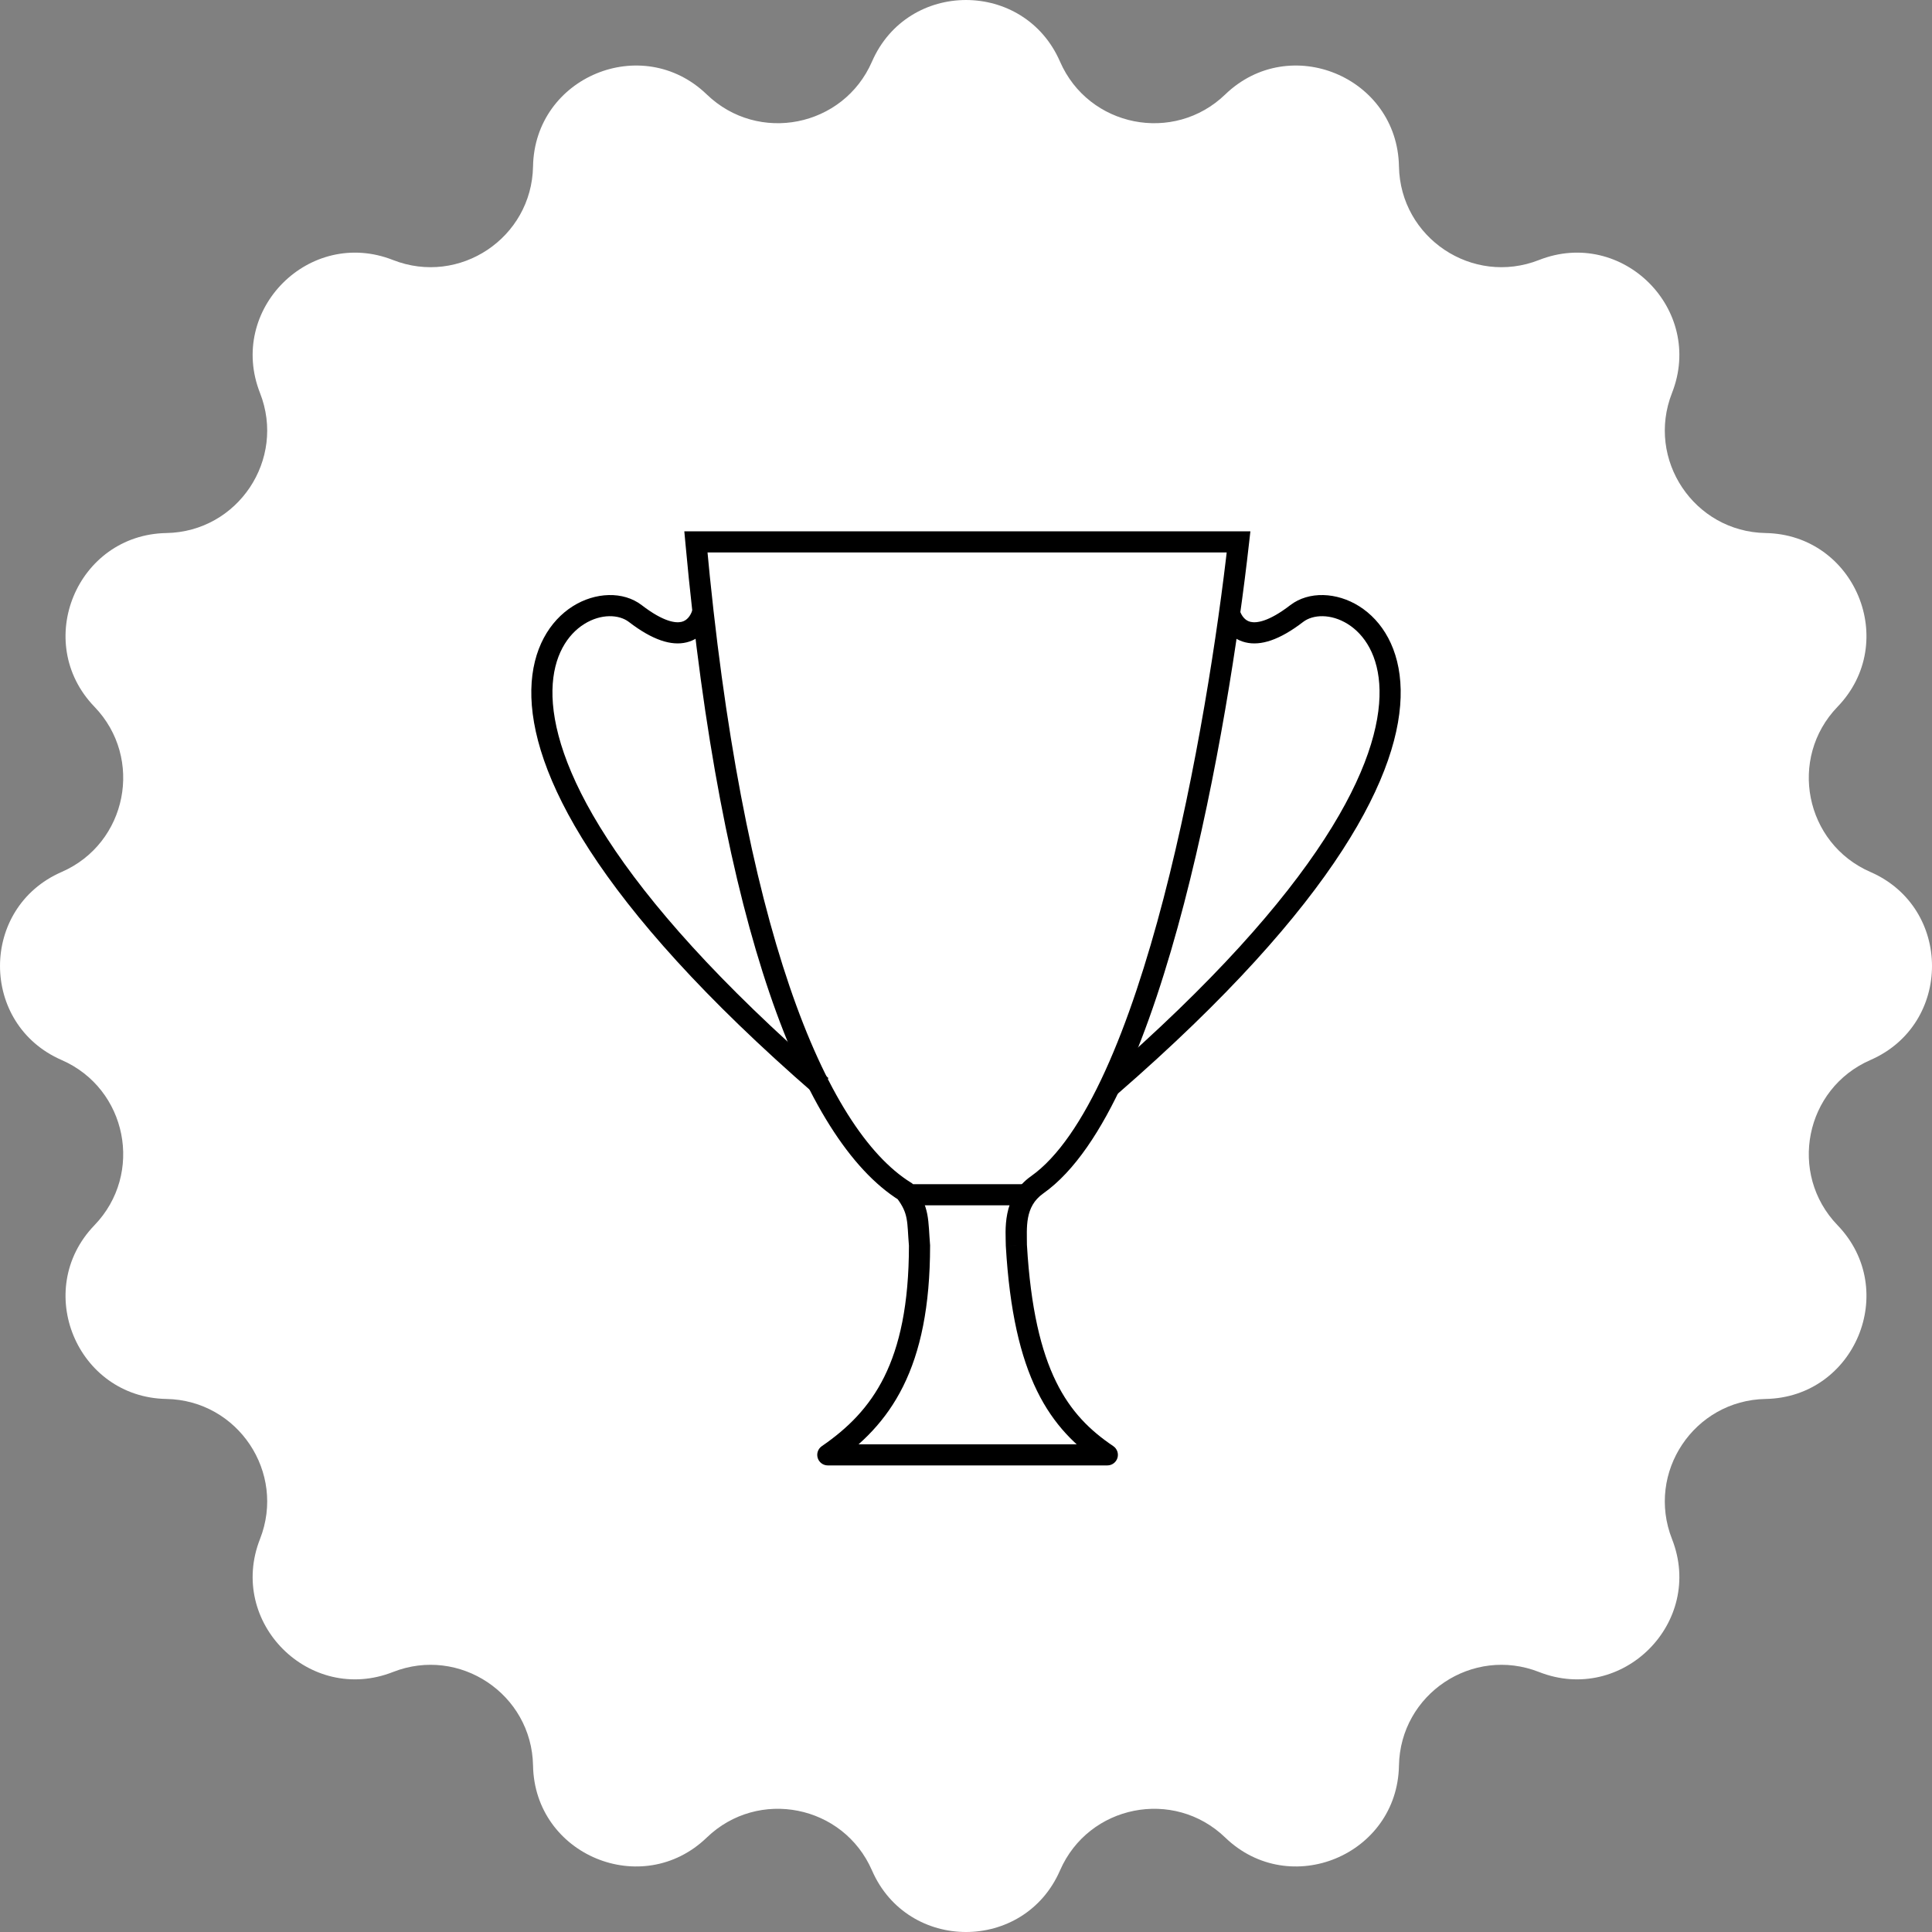
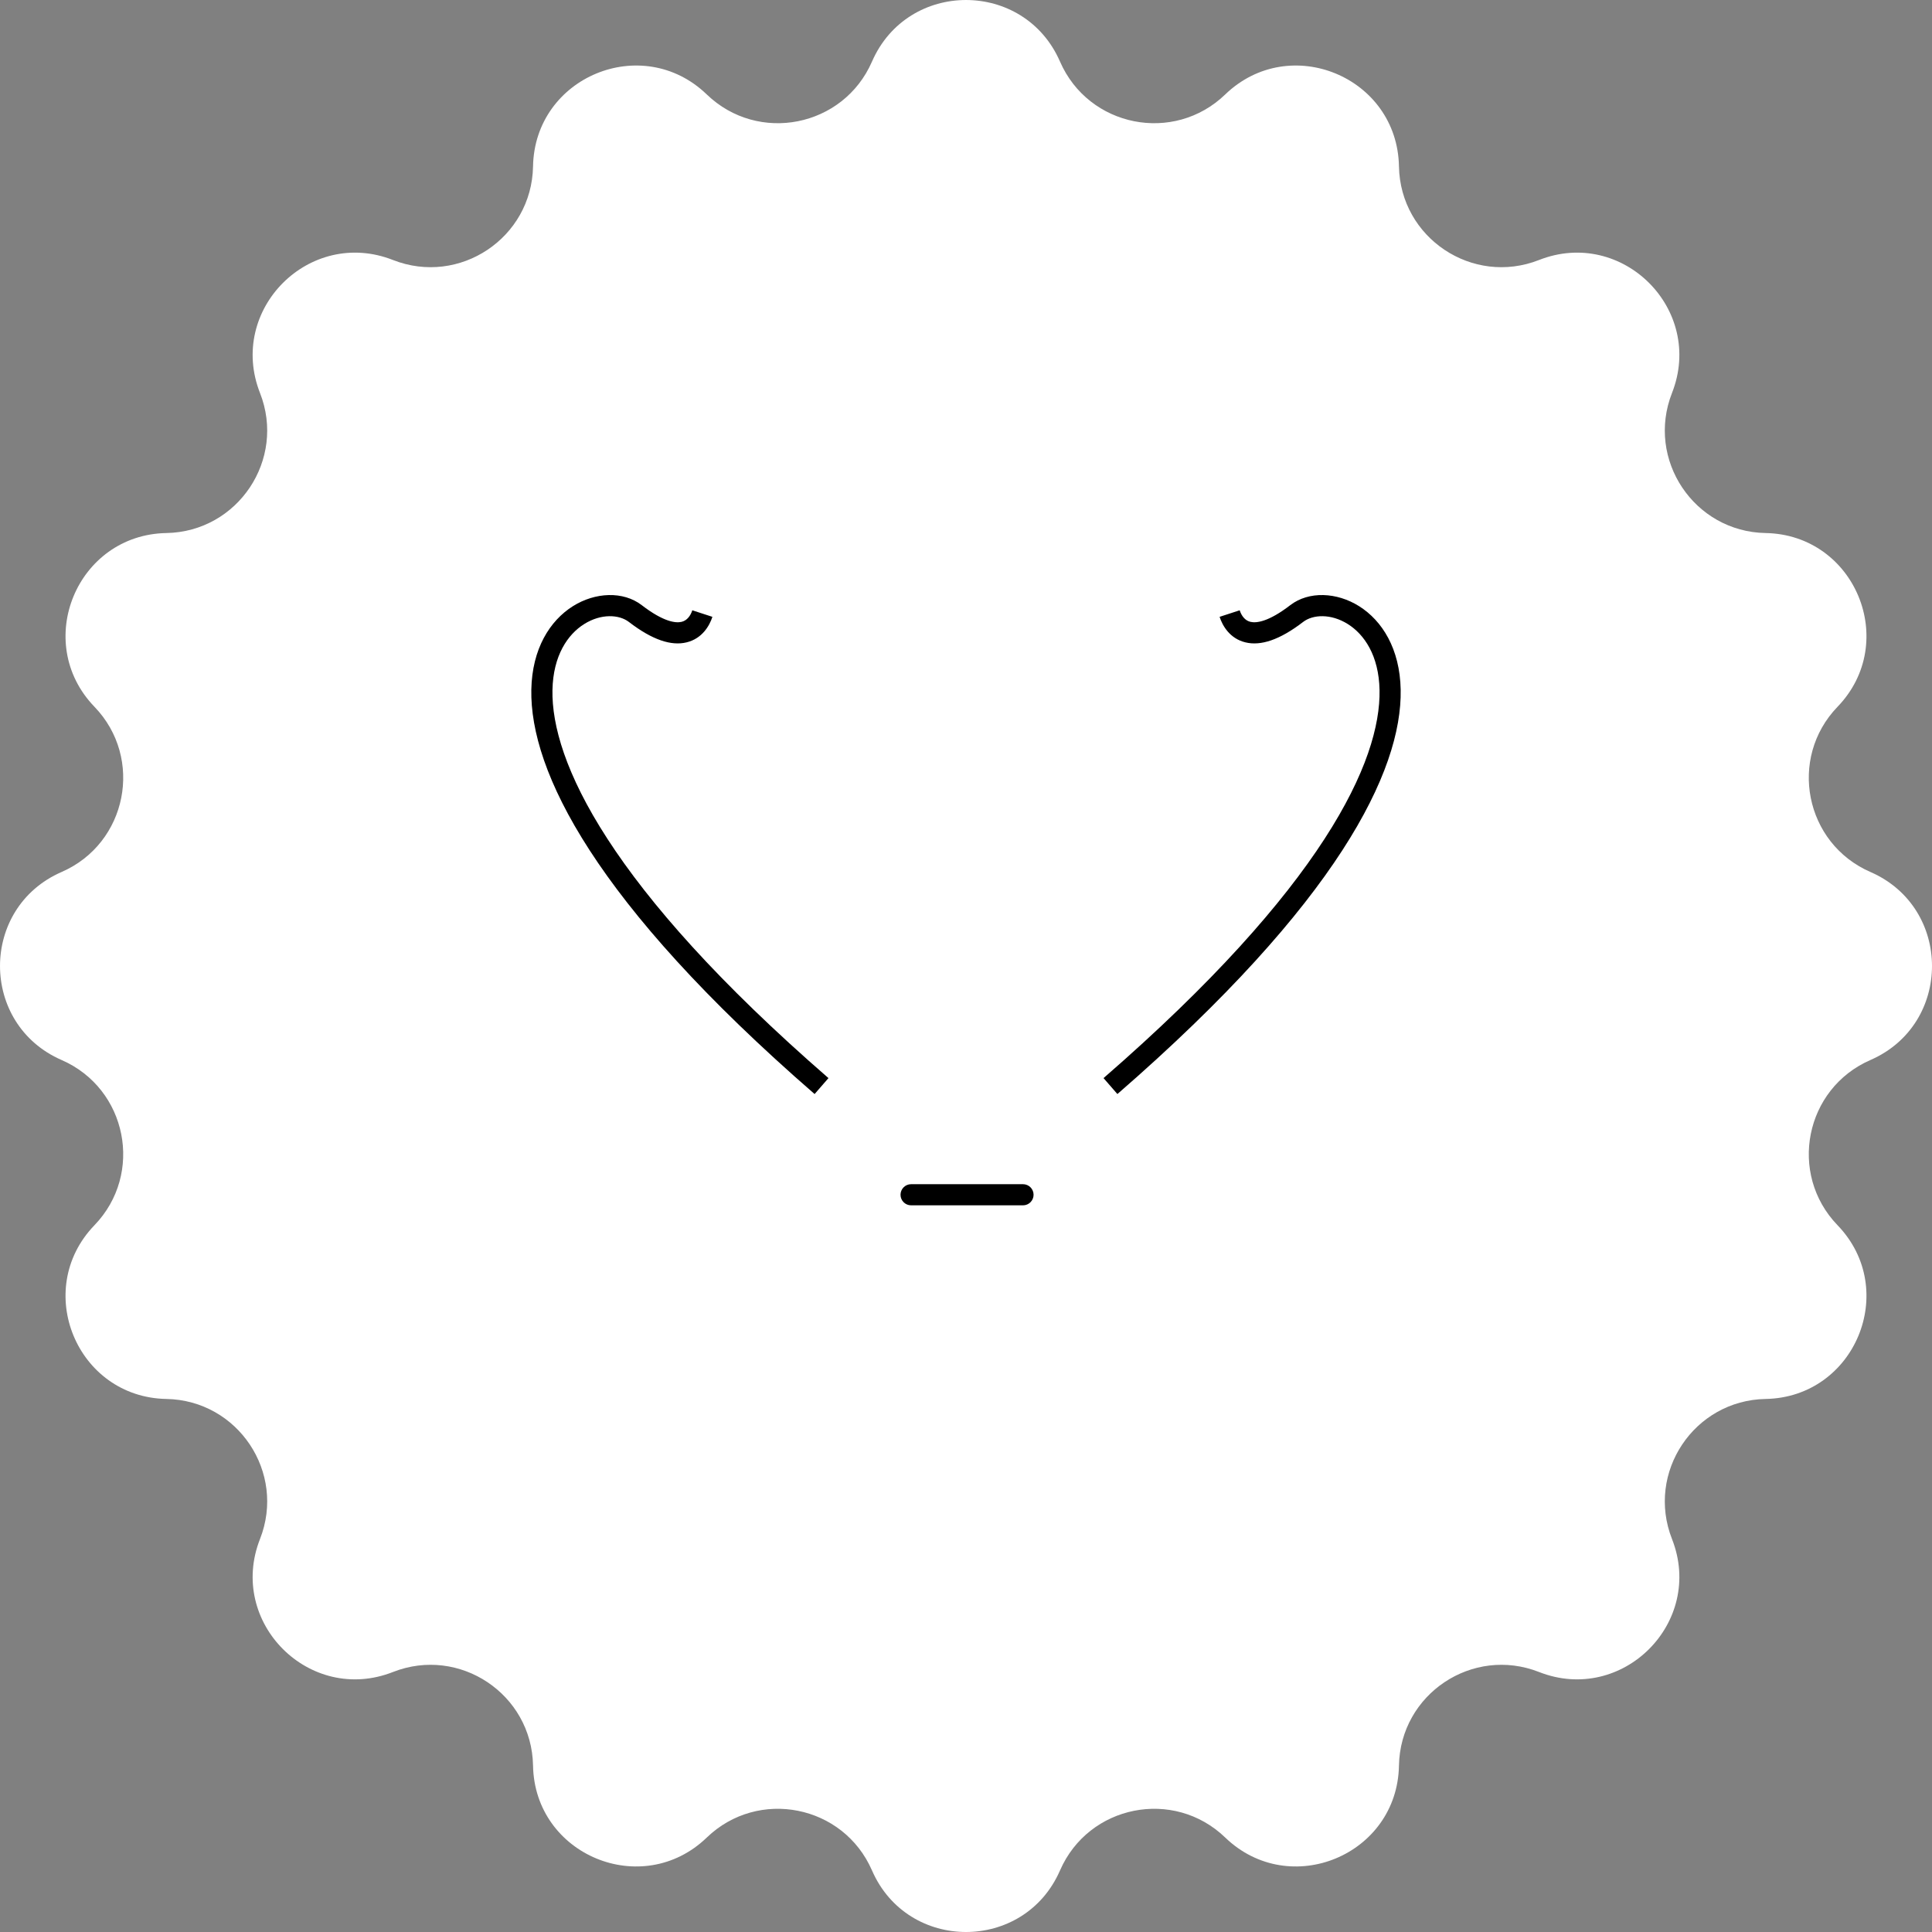
<svg xmlns="http://www.w3.org/2000/svg" width="80" height="80" viewBox="0 0 80 80" fill="none">
  <rect x="0" y="0" width="80" height="80" fill="#808080" stroke="none" />
  <path d="M36.107 2.551C37.588 -0.85 42.412 -0.85 43.893 2.551C45.076 5.265 48.603 5.966 50.734 3.911C53.405 1.336 57.861 3.182 57.928 6.891C57.982 9.851 60.972 11.849 63.728 10.766C67.18 9.409 70.591 12.82 69.234 16.272C68.151 19.028 70.149 22.018 73.109 22.072C76.818 22.139 78.663 26.595 76.089 29.266C74.034 31.397 74.735 34.924 77.45 36.107C80.85 37.588 80.85 42.412 77.45 43.893C74.735 45.076 74.034 48.603 76.089 50.734C78.663 53.405 76.818 57.861 73.109 57.928C70.149 57.982 68.151 60.972 69.234 63.728C70.591 67.18 67.18 70.591 63.728 69.234C60.972 68.151 57.982 70.149 57.928 73.109C57.861 76.818 53.405 78.663 50.734 76.089C48.603 74.034 45.076 74.735 43.893 77.45C42.412 80.85 37.588 80.85 36.107 77.45C34.924 74.735 31.397 74.034 29.266 76.089C26.595 78.663 22.139 76.818 22.072 73.109C22.018 70.149 19.028 68.151 16.272 69.234C12.82 70.591 9.409 67.18 10.766 63.728C11.849 60.972 9.851 57.982 6.891 57.928C3.182 57.861 1.336 53.405 3.911 50.734C5.966 48.603 5.265 45.076 2.551 43.893C-0.85 42.412 -0.85 37.588 2.551 36.107C5.265 34.924 5.966 31.397 3.911 29.266C1.336 26.595 3.182 22.139 6.891 22.072C9.851 22.018 11.849 19.028 10.766 16.272C9.409 12.82 12.82 9.409 16.272 10.766C19.028 11.849 22.018 9.851 22.072 6.891C22.139 3.182 26.595 1.336 29.266 3.911C31.397 5.966 34.924 5.265 36.107 2.551Z" fill="white" />
-   <path d="M34.278 60.243L34.03 59.882C33.872 59.991 33.803 60.189 33.86 60.373C33.917 60.556 34.086 60.68 34.278 60.68V60.243ZM38.075 51.573H38.513V51.555L38.511 51.537L38.075 51.573ZM37.474 49.332L37.822 49.067L37.774 49.003L37.706 48.961L37.474 49.332ZM28.815 22.438V22H28.336L28.38 22.477L28.815 22.438ZM51.286 22.438L51.721 22.486L51.776 22H51.286V22.438ZM42.086 51.573H41.648V51.586L41.649 51.599L42.086 51.573ZM45.852 60.243V60.68C46.044 60.68 46.214 60.555 46.271 60.371C46.327 60.187 46.256 59.988 46.097 59.88L45.852 60.243ZM34.526 60.603C35.676 59.813 36.685 58.839 37.399 57.401C38.11 55.969 38.513 54.11 38.513 51.573H37.637C37.637 54.02 37.248 55.736 36.615 57.012C35.984 58.282 35.094 59.151 34.03 59.882L34.526 60.603ZM38.511 51.537C38.473 51.079 38.468 50.649 38.398 50.285C38.319 49.876 38.158 49.508 37.822 49.067L37.126 49.597C37.391 49.944 37.488 50.19 37.538 50.45C37.597 50.755 37.592 51.052 37.639 51.609L38.511 51.537ZM37.706 48.961C35.952 47.864 34.193 45.246 32.69 40.832C31.194 36.438 29.977 30.341 29.251 22.398L28.38 22.477C29.109 30.461 30.335 36.632 31.861 41.114C33.38 45.574 35.221 48.44 37.242 49.703L37.706 48.961ZM28.815 22.875C28.825 22.875 28.835 22.875 28.845 22.875C28.855 22.875 28.865 22.875 28.875 22.875C28.885 22.875 28.895 22.875 28.905 22.875C28.915 22.875 28.925 22.875 28.935 22.875C28.945 22.875 28.955 22.875 28.965 22.875C28.975 22.875 28.986 22.875 28.996 22.875C29.006 22.875 29.016 22.875 29.026 22.875C29.037 22.875 29.047 22.875 29.057 22.875C29.067 22.875 29.078 22.875 29.088 22.875C29.098 22.875 29.109 22.875 29.119 22.875C29.13 22.875 29.14 22.875 29.15 22.875C29.161 22.875 29.171 22.875 29.182 22.875C29.192 22.875 29.203 22.875 29.213 22.875C29.224 22.875 29.234 22.875 29.245 22.875C29.256 22.875 29.266 22.875 29.277 22.875C29.287 22.875 29.298 22.875 29.309 22.875C29.32 22.875 29.33 22.875 29.341 22.875C29.352 22.875 29.362 22.875 29.373 22.875C29.384 22.875 29.395 22.875 29.406 22.875C29.416 22.875 29.427 22.875 29.438 22.875C29.449 22.875 29.46 22.875 29.471 22.875C29.482 22.875 29.493 22.875 29.504 22.875C29.515 22.875 29.526 22.875 29.537 22.875C29.548 22.875 29.559 22.875 29.57 22.875C29.581 22.875 29.592 22.875 29.603 22.875C29.614 22.875 29.626 22.875 29.637 22.875C29.648 22.875 29.659 22.875 29.67 22.875C29.682 22.875 29.693 22.875 29.704 22.875C29.715 22.875 29.727 22.875 29.738 22.875C29.749 22.875 29.761 22.875 29.772 22.875C29.783 22.875 29.795 22.875 29.806 22.875C29.818 22.875 29.829 22.875 29.841 22.875C29.852 22.875 29.863 22.875 29.875 22.875C29.887 22.875 29.898 22.875 29.91 22.875C29.921 22.875 29.933 22.875 29.944 22.875C29.956 22.875 29.968 22.875 29.979 22.875C29.991 22.875 30.003 22.875 30.014 22.875C30.026 22.875 30.038 22.875 30.049 22.875C30.061 22.875 30.073 22.875 30.085 22.875C30.096 22.875 30.108 22.875 30.12 22.875C30.132 22.875 30.144 22.875 30.156 22.875C30.168 22.875 30.179 22.875 30.191 22.875C30.203 22.875 30.215 22.875 30.227 22.875C30.239 22.875 30.251 22.875 30.263 22.875C30.275 22.875 30.287 22.875 30.299 22.875C30.311 22.875 30.323 22.875 30.335 22.875C30.348 22.875 30.36 22.875 30.372 22.875C30.384 22.875 30.396 22.875 30.408 22.875C30.421 22.875 30.433 22.875 30.445 22.875C30.457 22.875 30.469 22.875 30.482 22.875C30.494 22.875 30.506 22.875 30.519 22.875C30.531 22.875 30.543 22.875 30.556 22.875C30.568 22.875 30.58 22.875 30.593 22.875C30.605 22.875 30.617 22.875 30.63 22.875C30.642 22.875 30.655 22.875 30.667 22.875C30.68 22.875 30.692 22.875 30.705 22.875C30.717 22.875 30.73 22.875 30.742 22.875C30.755 22.875 30.768 22.875 30.78 22.875C30.793 22.875 30.806 22.875 30.818 22.875C30.831 22.875 30.843 22.875 30.856 22.875C30.869 22.875 30.882 22.875 30.894 22.875C30.907 22.875 30.92 22.875 30.933 22.875C30.945 22.875 30.958 22.875 30.971 22.875C30.984 22.875 30.997 22.875 31.009 22.875C31.022 22.875 31.035 22.875 31.048 22.875C31.061 22.875 31.074 22.875 31.087 22.875C31.1 22.875 31.113 22.875 31.126 22.875C31.139 22.875 31.152 22.875 31.165 22.875C31.178 22.875 31.191 22.875 31.204 22.875C31.217 22.875 31.23 22.875 31.243 22.875C31.256 22.875 31.269 22.875 31.282 22.875C31.296 22.875 31.309 22.875 31.322 22.875C31.335 22.875 31.348 22.875 31.361 22.875C31.375 22.875 31.388 22.875 31.401 22.875C31.414 22.875 31.428 22.875 31.441 22.875C31.454 22.875 31.468 22.875 31.481 22.875C31.494 22.875 31.508 22.875 31.521 22.875C31.534 22.875 31.548 22.875 31.561 22.875C31.574 22.875 31.588 22.875 31.601 22.875C31.615 22.875 31.628 22.875 31.642 22.875C31.655 22.875 31.669 22.875 31.682 22.875C31.696 22.875 31.709 22.875 31.723 22.875C31.736 22.875 31.75 22.875 31.763 22.875C31.777 22.875 31.791 22.875 31.804 22.875C31.818 22.875 31.831 22.875 31.845 22.875C31.859 22.875 31.872 22.875 31.886 22.875C31.9 22.875 31.914 22.875 31.927 22.875C31.941 22.875 31.955 22.875 31.969 22.875C31.982 22.875 31.996 22.875 32.01 22.875C32.024 22.875 32.038 22.875 32.051 22.875C32.065 22.875 32.079 22.875 32.093 22.875C32.107 22.875 32.121 22.875 32.135 22.875C32.148 22.875 32.162 22.875 32.176 22.875C32.19 22.875 32.204 22.875 32.218 22.875C32.232 22.875 32.246 22.875 32.26 22.875C32.274 22.875 32.288 22.875 32.302 22.875C32.316 22.875 32.33 22.875 32.344 22.875C32.358 22.875 32.373 22.875 32.387 22.875C32.401 22.875 32.415 22.875 32.429 22.875C32.443 22.875 32.457 22.875 32.472 22.875C32.486 22.875 32.5 22.875 32.514 22.875C32.528 22.875 32.543 22.875 32.557 22.875C32.571 22.875 32.585 22.875 32.6 22.875C32.614 22.875 32.628 22.875 32.642 22.875C32.657 22.875 32.671 22.875 32.685 22.875C32.7 22.875 32.714 22.875 32.728 22.875C32.743 22.875 32.757 22.875 32.772 22.875C32.786 22.875 32.8 22.875 32.815 22.875C32.829 22.875 32.844 22.875 32.858 22.875C32.873 22.875 32.887 22.875 32.902 22.875C32.916 22.875 32.931 22.875 32.945 22.875C32.96 22.875 32.974 22.875 32.989 22.875C33.003 22.875 33.018 22.875 33.033 22.875C33.047 22.875 33.062 22.875 33.076 22.875C33.091 22.875 33.106 22.875 33.12 22.875C33.135 22.875 33.15 22.875 33.164 22.875C33.179 22.875 33.194 22.875 33.208 22.875C33.223 22.875 33.238 22.875 33.252 22.875C33.267 22.875 33.282 22.875 33.297 22.875C33.312 22.875 33.326 22.875 33.341 22.875C33.356 22.875 33.371 22.875 33.386 22.875C33.4 22.875 33.415 22.875 33.43 22.875C33.445 22.875 33.46 22.875 33.475 22.875C33.489 22.875 33.504 22.875 33.519 22.875C33.534 22.875 33.549 22.875 33.564 22.875C33.579 22.875 33.594 22.875 33.609 22.875C33.624 22.875 33.639 22.875 33.654 22.875C33.669 22.875 33.684 22.875 33.699 22.875C33.714 22.875 33.729 22.875 33.744 22.875C33.759 22.875 33.774 22.875 33.789 22.875C33.804 22.875 33.819 22.875 33.834 22.875C33.849 22.875 33.865 22.875 33.88 22.875C33.895 22.875 33.91 22.875 33.925 22.875C33.94 22.875 33.956 22.875 33.971 22.875C33.986 22.875 34.001 22.875 34.016 22.875C34.032 22.875 34.047 22.875 34.062 22.875C34.077 22.875 34.092 22.875 34.108 22.875C34.123 22.875 34.138 22.875 34.154 22.875C34.169 22.875 34.184 22.875 34.199 22.875C34.215 22.875 34.23 22.875 34.245 22.875C34.261 22.875 34.276 22.875 34.291 22.875C34.307 22.875 34.322 22.875 34.337 22.875C34.353 22.875 34.368 22.875 34.384 22.875C34.399 22.875 34.414 22.875 34.43 22.875C34.445 22.875 34.461 22.875 34.476 22.875C34.492 22.875 34.507 22.875 34.523 22.875C34.538 22.875 34.554 22.875 34.569 22.875C34.584 22.875 34.6 22.875 34.616 22.875C34.631 22.875 34.647 22.875 34.662 22.875C34.678 22.875 34.693 22.875 34.709 22.875C34.724 22.875 34.74 22.875 34.756 22.875C34.771 22.875 34.787 22.875 34.803 22.875C34.818 22.875 34.834 22.875 34.849 22.875C34.865 22.875 34.881 22.875 34.896 22.875C34.912 22.875 34.928 22.875 34.943 22.875C34.959 22.875 34.975 22.875 34.99 22.875C35.006 22.875 35.022 22.875 35.038 22.875C35.053 22.875 35.069 22.875 35.085 22.875C35.1 22.875 35.116 22.875 35.132 22.875C35.148 22.875 35.163 22.875 35.179 22.875C35.195 22.875 35.211 22.875 35.227 22.875C35.242 22.875 35.258 22.875 35.274 22.875C35.29 22.875 35.306 22.875 35.322 22.875C35.338 22.875 35.353 22.875 35.369 22.875C35.385 22.875 35.401 22.875 35.417 22.875C35.433 22.875 35.449 22.875 35.465 22.875C35.48 22.875 35.496 22.875 35.512 22.875C35.528 22.875 35.544 22.875 35.56 22.875C35.576 22.875 35.592 22.875 35.608 22.875C35.624 22.875 35.64 22.875 35.656 22.875C35.672 22.875 35.688 22.875 35.704 22.875C35.72 22.875 35.736 22.875 35.752 22.875C35.768 22.875 35.784 22.875 35.8 22.875C35.816 22.875 35.832 22.875 35.848 22.875C35.864 22.875 35.88 22.875 35.897 22.875C35.913 22.875 35.929 22.875 35.945 22.875C35.961 22.875 35.977 22.875 35.993 22.875C36.009 22.875 36.025 22.875 36.041 22.875C36.058 22.875 36.074 22.875 36.09 22.875C36.106 22.875 36.122 22.875 36.138 22.875C36.154 22.875 36.171 22.875 36.187 22.875C36.203 22.875 36.219 22.875 36.235 22.875C36.252 22.875 36.268 22.875 36.284 22.875C36.3 22.875 36.316 22.875 36.333 22.875C36.349 22.875 36.365 22.875 36.381 22.875C36.398 22.875 36.414 22.875 36.43 22.875C36.446 22.875 36.463 22.875 36.479 22.875C36.495 22.875 36.511 22.875 36.528 22.875C36.544 22.875 36.56 22.875 36.577 22.875C36.593 22.875 36.609 22.875 36.626 22.875C36.642 22.875 36.658 22.875 36.675 22.875C36.691 22.875 36.707 22.875 36.724 22.875C36.74 22.875 36.756 22.875 36.773 22.875C36.789 22.875 36.805 22.875 36.822 22.875C36.838 22.875 36.855 22.875 36.871 22.875C36.887 22.875 36.904 22.875 36.92 22.875C36.937 22.875 36.953 22.875 36.969 22.875C36.986 22.875 37.002 22.875 37.019 22.875C37.035 22.875 37.052 22.875 37.068 22.875C37.084 22.875 37.101 22.875 37.117 22.875C37.134 22.875 37.15 22.875 37.167 22.875C37.183 22.875 37.2 22.875 37.216 22.875C37.233 22.875 37.249 22.875 37.266 22.875C37.282 22.875 37.299 22.875 37.315 22.875C37.332 22.875 37.348 22.875 37.365 22.875C37.381 22.875 37.398 22.875 37.414 22.875C37.431 22.875 37.447 22.875 37.464 22.875C37.48 22.875 37.497 22.875 37.514 22.875C37.53 22.875 37.547 22.875 37.563 22.875C37.58 22.875 37.596 22.875 37.613 22.875C37.63 22.875 37.646 22.875 37.663 22.875C37.679 22.875 37.696 22.875 37.712 22.875C37.729 22.875 37.746 22.875 37.762 22.875C37.779 22.875 37.795 22.875 37.812 22.875C37.829 22.875 37.845 22.875 37.862 22.875C37.879 22.875 37.895 22.875 37.912 22.875C37.928 22.875 37.945 22.875 37.962 22.875C37.978 22.875 37.995 22.875 38.012 22.875C38.028 22.875 38.045 22.875 38.062 22.875C38.078 22.875 38.095 22.875 38.112 22.875C38.128 22.875 38.145 22.875 38.162 22.875C38.178 22.875 38.195 22.875 38.212 22.875C38.228 22.875 38.245 22.875 38.262 22.875C38.279 22.875 38.295 22.875 38.312 22.875C38.329 22.875 38.345 22.875 38.362 22.875C38.379 22.875 38.395 22.875 38.412 22.875C38.429 22.875 38.446 22.875 38.462 22.875C38.479 22.875 38.496 22.875 38.513 22.875C38.529 22.875 38.546 22.875 38.563 22.875C38.58 22.875 38.596 22.875 38.613 22.875C38.63 22.875 38.646 22.875 38.663 22.875C38.68 22.875 38.697 22.875 38.714 22.875C38.73 22.875 38.747 22.875 38.764 22.875C38.781 22.875 38.797 22.875 38.814 22.875C38.831 22.875 38.848 22.875 38.864 22.875C38.881 22.875 38.898 22.875 38.915 22.875C38.932 22.875 38.948 22.875 38.965 22.875C38.982 22.875 38.999 22.875 39.016 22.875C39.032 22.875 39.049 22.875 39.066 22.875C39.083 22.875 39.099 22.875 39.116 22.875C39.133 22.875 39.15 22.875 39.167 22.875C39.183 22.875 39.2 22.875 39.217 22.875C39.234 22.875 39.251 22.875 39.268 22.875C39.284 22.875 39.301 22.875 39.318 22.875C39.335 22.875 39.352 22.875 39.368 22.875C39.385 22.875 39.402 22.875 39.419 22.875C39.436 22.875 39.453 22.875 39.469 22.875C39.486 22.875 39.503 22.875 39.52 22.875C39.537 22.875 39.553 22.875 39.57 22.875C39.587 22.875 39.604 22.875 39.621 22.875C39.638 22.875 39.654 22.875 39.671 22.875C39.688 22.875 39.705 22.875 39.722 22.875C39.739 22.875 39.756 22.875 39.773 22.875C39.789 22.875 39.806 22.875 39.823 22.875C39.84 22.875 39.857 22.875 39.874 22.875C39.89 22.875 39.907 22.875 39.924 22.875C39.941 22.875 39.958 22.875 39.975 22.875C39.992 22.875 40.008 22.875 40.025 22.875C40.042 22.875 40.059 22.875 40.076 22.875C40.093 22.875 40.109 22.875 40.126 22.875C40.143 22.875 40.16 22.875 40.177 22.875C40.194 22.875 40.211 22.875 40.227 22.875C40.244 22.875 40.261 22.875 40.278 22.875C40.295 22.875 40.312 22.875 40.328 22.875C40.345 22.875 40.362 22.875 40.379 22.875C40.396 22.875 40.413 22.875 40.43 22.875C40.447 22.875 40.463 22.875 40.48 22.875C40.497 22.875 40.514 22.875 40.531 22.875C40.548 22.875 40.565 22.875 40.581 22.875C40.598 22.875 40.615 22.875 40.632 22.875C40.649 22.875 40.666 22.875 40.682 22.875C40.699 22.875 40.716 22.875 40.733 22.875C40.75 22.875 40.767 22.875 40.783 22.875C40.8 22.875 40.817 22.875 40.834 22.875C40.851 22.875 40.868 22.875 40.885 22.875C40.901 22.875 40.918 22.875 40.935 22.875C40.952 22.875 40.969 22.875 40.986 22.875C41.002 22.875 41.019 22.875 41.036 22.875C41.053 22.875 41.07 22.875 41.087 22.875C41.103 22.875 41.12 22.875 41.137 22.875C41.154 22.875 41.17 22.875 41.187 22.875C41.204 22.875 41.221 22.875 41.238 22.875C41.255 22.875 41.272 22.875 41.288 22.875C41.305 22.875 41.322 22.875 41.339 22.875C41.355 22.875 41.372 22.875 41.389 22.875C41.406 22.875 41.423 22.875 41.439 22.875C41.456 22.875 41.473 22.875 41.49 22.875C41.507 22.875 41.523 22.875 41.54 22.875C41.557 22.875 41.574 22.875 41.59 22.875C41.607 22.875 41.624 22.875 41.641 22.875C41.658 22.875 41.674 22.875 41.691 22.875C41.708 22.875 41.725 22.875 41.742 22.875C41.758 22.875 41.775 22.875 41.792 22.875C41.809 22.875 41.825 22.875 41.842 22.875C41.859 22.875 41.876 22.875 41.892 22.875C41.909 22.875 41.926 22.875 41.943 22.875C41.959 22.875 41.976 22.875 41.993 22.875C42.009 22.875 42.026 22.875 42.043 22.875C42.06 22.875 42.076 22.875 42.093 22.875C42.11 22.875 42.127 22.875 42.143 22.875C42.16 22.875 42.177 22.875 42.193 22.875C42.21 22.875 42.227 22.875 42.243 22.875C42.26 22.875 42.277 22.875 42.294 22.875C42.31 22.875 42.327 22.875 42.344 22.875C42.36 22.875 42.377 22.875 42.394 22.875C42.41 22.875 42.427 22.875 42.444 22.875C42.46 22.875 42.477 22.875 42.493 22.875C42.51 22.875 42.527 22.875 42.544 22.875C42.56 22.875 42.577 22.875 42.593 22.875C42.61 22.875 42.627 22.875 42.643 22.875C42.66 22.875 42.676 22.875 42.693 22.875C42.71 22.875 42.726 22.875 42.743 22.875C42.76 22.875 42.776 22.875 42.793 22.875C42.809 22.875 42.826 22.875 42.843 22.875C42.859 22.875 42.876 22.875 42.892 22.875C42.909 22.875 42.925 22.875 42.942 22.875C42.959 22.875 42.975 22.875 42.992 22.875C43.008 22.875 43.025 22.875 43.041 22.875C43.058 22.875 43.074 22.875 43.091 22.875C43.107 22.875 43.124 22.875 43.14 22.875C43.157 22.875 43.173 22.875 43.19 22.875C43.206 22.875 43.223 22.875 43.239 22.875C43.256 22.875 43.272 22.875 43.289 22.875C43.305 22.875 43.322 22.875 43.338 22.875C43.355 22.875 43.371 22.875 43.388 22.875C43.404 22.875 43.42 22.875 43.437 22.875C43.453 22.875 43.47 22.875 43.486 22.875C43.503 22.875 43.519 22.875 43.536 22.875C43.552 22.875 43.568 22.875 43.585 22.875C43.601 22.875 43.617 22.875 43.634 22.875C43.65 22.875 43.667 22.875 43.683 22.875C43.7 22.875 43.716 22.875 43.732 22.875C43.749 22.875 43.765 22.875 43.781 22.875C43.798 22.875 43.814 22.875 43.83 22.875C43.847 22.875 43.863 22.875 43.879 22.875C43.895 22.875 43.912 22.875 43.928 22.875C43.944 22.875 43.961 22.875 43.977 22.875C43.993 22.875 44.01 22.875 44.026 22.875C44.042 22.875 44.059 22.875 44.075 22.875C44.091 22.875 44.107 22.875 44.123 22.875C44.14 22.875 44.156 22.875 44.172 22.875C44.188 22.875 44.205 22.875 44.221 22.875C44.237 22.875 44.253 22.875 44.269 22.875C44.286 22.875 44.302 22.875 44.318 22.875C44.334 22.875 44.35 22.875 44.366 22.875C44.383 22.875 44.399 22.875 44.415 22.875C44.431 22.875 44.447 22.875 44.463 22.875C44.48 22.875 44.495 22.875 44.512 22.875C44.528 22.875 44.544 22.875 44.56 22.875C44.576 22.875 44.592 22.875 44.608 22.875C44.624 22.875 44.64 22.875 44.656 22.875C44.672 22.875 44.688 22.875 44.705 22.875C44.721 22.875 44.737 22.875 44.752 22.875C44.769 22.875 44.785 22.875 44.801 22.875C44.817 22.875 44.833 22.875 44.849 22.875C44.865 22.875 44.88 22.875 44.897 22.875C44.913 22.875 44.928 22.875 44.944 22.875C44.96 22.875 44.976 22.875 44.992 22.875C45.008 22.875 45.024 22.875 45.04 22.875C45.056 22.875 45.072 22.875 45.087 22.875C45.103 22.875 45.119 22.875 45.135 22.875C45.151 22.875 45.167 22.875 45.183 22.875C45.199 22.875 45.215 22.875 45.23 22.875C45.246 22.875 45.262 22.875 45.278 22.875C45.294 22.875 45.309 22.875 45.325 22.875C45.341 22.875 45.357 22.875 45.372 22.875C45.388 22.875 45.404 22.875 45.42 22.875C45.435 22.875 45.451 22.875 45.467 22.875C45.483 22.875 45.498 22.875 45.514 22.875C45.53 22.875 45.545 22.875 45.561 22.875C45.577 22.875 45.592 22.875 45.608 22.875C45.624 22.875 45.639 22.875 45.655 22.875C45.671 22.875 45.686 22.875 45.702 22.875C45.717 22.875 45.733 22.875 45.749 22.875C45.764 22.875 45.78 22.875 45.795 22.875C45.811 22.875 45.826 22.875 45.842 22.875C45.858 22.875 45.873 22.875 45.889 22.875C45.904 22.875 45.92 22.875 45.935 22.875C45.951 22.875 45.966 22.875 45.981 22.875C45.997 22.875 46.013 22.875 46.028 22.875C46.043 22.875 46.059 22.875 46.074 22.875C46.09 22.875 46.105 22.875 46.12 22.875C46.136 22.875 46.151 22.875 46.166 22.875C46.182 22.875 46.197 22.875 46.213 22.875C46.228 22.875 46.243 22.875 46.259 22.875C46.274 22.875 46.289 22.875 46.305 22.875C46.32 22.875 46.335 22.875 46.35 22.875C46.366 22.875 46.381 22.875 46.396 22.875C46.411 22.875 46.427 22.875 46.442 22.875C46.457 22.875 46.472 22.875 46.488 22.875C46.503 22.875 46.518 22.875 46.533 22.875C46.548 22.875 46.563 22.875 46.579 22.875C46.594 22.875 46.609 22.875 46.624 22.875C46.639 22.875 46.654 22.875 46.669 22.875C46.684 22.875 46.7 22.875 46.715 22.875C46.73 22.875 46.745 22.875 46.76 22.875C46.775 22.875 46.79 22.875 46.805 22.875C46.82 22.875 46.835 22.875 46.85 22.875C46.865 22.875 46.88 22.875 46.895 22.875C46.91 22.875 46.925 22.875 46.94 22.875C46.955 22.875 46.969 22.875 46.984 22.875C46.999 22.875 47.014 22.875 47.029 22.875C47.044 22.875 47.059 22.875 47.074 22.875C47.088 22.875 47.103 22.875 47.118 22.875C47.133 22.875 47.148 22.875 47.162 22.875C47.177 22.875 47.192 22.875 47.207 22.875C47.221 22.875 47.236 22.875 47.251 22.875C47.266 22.875 47.28 22.875 47.295 22.875C47.31 22.875 47.324 22.875 47.339 22.875C47.354 22.875 47.368 22.875 47.383 22.875C47.398 22.875 47.412 22.875 47.427 22.875C47.442 22.875 47.456 22.875 47.471 22.875C47.485 22.875 47.5 22.875 47.514 22.875C47.529 22.875 47.543 22.875 47.558 22.875C47.572 22.875 47.587 22.875 47.602 22.875C47.616 22.875 47.63 22.875 47.645 22.875C47.659 22.875 47.674 22.875 47.688 22.875C47.703 22.875 47.717 22.875 47.731 22.875C47.746 22.875 47.76 22.875 47.775 22.875C47.789 22.875 47.803 22.875 47.818 22.875C47.832 22.875 47.846 22.875 47.861 22.875C47.875 22.875 47.889 22.875 47.903 22.875C47.918 22.875 47.932 22.875 47.946 22.875C47.96 22.875 47.975 22.875 47.989 22.875C48.003 22.875 48.017 22.875 48.031 22.875C48.045 22.875 48.06 22.875 48.074 22.875C48.088 22.875 48.102 22.875 48.116 22.875C48.13 22.875 48.144 22.875 48.158 22.875C48.172 22.875 48.186 22.875 48.2 22.875C48.215 22.875 48.229 22.875 48.243 22.875C48.257 22.875 48.27 22.875 48.285 22.875C48.298 22.875 48.312 22.875 48.326 22.875C48.34 22.875 48.354 22.875 48.368 22.875C48.382 22.875 48.396 22.875 48.41 22.875C48.423 22.875 48.437 22.875 48.451 22.875C48.465 22.875 48.479 22.875 48.493 22.875C48.507 22.875 48.52 22.875 48.534 22.875C48.548 22.875 48.561 22.875 48.575 22.875C48.589 22.875 48.602 22.875 48.616 22.875C48.63 22.875 48.644 22.875 48.657 22.875C48.671 22.875 48.685 22.875 48.698 22.875C48.712 22.875 48.725 22.875 48.739 22.875C48.752 22.875 48.766 22.875 48.779 22.875C48.793 22.875 48.807 22.875 48.82 22.875C48.834 22.875 48.847 22.875 48.861 22.875C48.874 22.875 48.888 22.875 48.901 22.875C48.914 22.875 48.928 22.875 48.941 22.875C48.955 22.875 48.968 22.875 48.981 22.875C48.995 22.875 49.008 22.875 49.021 22.875C49.035 22.875 49.048 22.875 49.061 22.875C49.074 22.875 49.088 22.875 49.101 22.875C49.114 22.875 49.127 22.875 49.141 22.875C49.154 22.875 49.167 22.875 49.18 22.875C49.193 22.875 49.206 22.875 49.219 22.875C49.233 22.875 49.246 22.875 49.259 22.875C49.272 22.875 49.285 22.875 49.298 22.875C49.311 22.875 49.324 22.875 49.337 22.875C49.35 22.875 49.363 22.875 49.376 22.875C49.389 22.875 49.402 22.875 49.415 22.875C49.428 22.875 49.441 22.875 49.454 22.875C49.466 22.875 49.479 22.875 49.492 22.875C49.505 22.875 49.518 22.875 49.531 22.875C49.543 22.875 49.556 22.875 49.569 22.875C49.582 22.875 49.594 22.875 49.607 22.875C49.62 22.875 49.633 22.875 49.645 22.875C49.658 22.875 49.671 22.875 49.683 22.875C49.696 22.875 49.709 22.875 49.721 22.875C49.734 22.875 49.746 22.875 49.759 22.875C49.771 22.875 49.784 22.875 49.797 22.875C49.809 22.875 49.821 22.875 49.834 22.875C49.846 22.875 49.859 22.875 49.871 22.875C49.884 22.875 49.896 22.875 49.908 22.875C49.921 22.875 49.933 22.875 49.946 22.875C49.958 22.875 49.97 22.875 49.983 22.875C49.995 22.875 50.007 22.875 50.02 22.875C50.032 22.875 50.044 22.875 50.056 22.875C50.068 22.875 50.081 22.875 50.093 22.875C50.105 22.875 50.117 22.875 50.129 22.875C50.141 22.875 50.153 22.875 50.166 22.875C50.178 22.875 50.19 22.875 50.202 22.875C50.214 22.875 50.226 22.875 50.238 22.875C50.25 22.875 50.262 22.875 50.274 22.875C50.286 22.875 50.298 22.875 50.309 22.875C50.321 22.875 50.333 22.875 50.345 22.875C50.357 22.875 50.369 22.875 50.381 22.875C50.392 22.875 50.404 22.875 50.416 22.875C50.428 22.875 50.44 22.875 50.451 22.875C50.463 22.875 50.475 22.875 50.486 22.875C50.498 22.875 50.51 22.875 50.521 22.875C50.533 22.875 50.545 22.875 50.556 22.875C50.568 22.875 50.579 22.875 50.591 22.875C50.602 22.875 50.614 22.875 50.625 22.875C50.637 22.875 50.648 22.875 50.66 22.875C50.671 22.875 50.683 22.875 50.694 22.875C50.706 22.875 50.717 22.875 50.728 22.875C50.74 22.875 50.751 22.875 50.762 22.875C50.773 22.875 50.785 22.875 50.796 22.875C50.807 22.875 50.819 22.875 50.83 22.875C50.841 22.875 50.852 22.875 50.863 22.875C50.874 22.875 50.886 22.875 50.897 22.875C50.908 22.875 50.919 22.875 50.93 22.875C50.941 22.875 50.952 22.875 50.963 22.875C50.974 22.875 50.985 22.875 50.996 22.875C51.007 22.875 51.018 22.875 51.029 22.875C51.04 22.875 51.051 22.875 51.062 22.875C51.072 22.875 51.083 22.875 51.094 22.875C51.105 22.875 51.116 22.875 51.127 22.875C51.137 22.875 51.148 22.875 51.159 22.875C51.17 22.875 51.18 22.875 51.191 22.875C51.202 22.875 51.212 22.875 51.223 22.875C51.233 22.875 51.244 22.875 51.255 22.875C51.265 22.875 51.276 22.875 51.286 22.875V22C51.276 22 51.265 22 51.255 22C51.244 22 51.233 22 51.223 22C51.212 22 51.202 22 51.191 22C51.18 22 51.17 22 51.159 22C51.148 22 51.137 22 51.127 22C51.116 22 51.105 22 51.094 22C51.083 22 51.072 22 51.062 22C51.051 22 51.04 22 51.029 22C51.018 22 51.007 22 50.996 22C50.985 22 50.974 22 50.963 22C50.952 22 50.941 22 50.93 22C50.919 22 50.908 22 50.897 22C50.886 22 50.874 22 50.863 22C50.852 22 50.841 22 50.83 22C50.819 22 50.807 22 50.796 22C50.785 22 50.773 22 50.762 22C50.751 22 50.74 22 50.728 22C50.717 22 50.706 22 50.694 22C50.683 22 50.671 22 50.66 22C50.648 22 50.637 22 50.625 22C50.614 22 50.602 22 50.591 22C50.579 22 50.568 22 50.556 22C50.545 22 50.533 22 50.521 22C50.51 22 50.498 22 50.486 22C50.475 22 50.463 22 50.451 22C50.44 22 50.428 22 50.416 22C50.404 22 50.392 22 50.381 22C50.369 22 50.357 22 50.345 22C50.333 22 50.321 22 50.309 22C50.298 22 50.286 22 50.274 22C50.262 22 50.25 22 50.238 22C50.226 22 50.214 22 50.202 22C50.19 22 50.178 22 50.166 22C50.153 22 50.141 22 50.129 22C50.117 22 50.105 22 50.093 22C50.081 22 50.068 22 50.056 22C50.044 22 50.032 22 50.02 22C50.007 22 49.995 22 49.983 22C49.97 22 49.958 22 49.946 22C49.933 22 49.921 22 49.908 22C49.896 22 49.884 22 49.871 22C49.859 22 49.846 22 49.834 22C49.821 22 49.809 22 49.797 22C49.784 22 49.771 22 49.759 22C49.746 22 49.734 22 49.721 22C49.709 22 49.696 22 49.683 22C49.671 22 49.658 22 49.645 22C49.633 22 49.62 22 49.607 22C49.594 22 49.582 22 49.569 22C49.556 22 49.543 22 49.531 22C49.518 22 49.505 22 49.492 22C49.479 22 49.466 22 49.454 22C49.441 22 49.428 22 49.415 22C49.402 22 49.389 22 49.376 22C49.363 22 49.35 22 49.337 22C49.324 22 49.311 22 49.298 22C49.285 22 49.272 22 49.259 22C49.246 22 49.233 22 49.219 22C49.206 22 49.193 22 49.18 22C49.167 22 49.154 22 49.141 22C49.127 22 49.114 22 49.101 22C49.088 22 49.074 22 49.061 22C49.048 22 49.035 22 49.021 22C49.008 22 48.995 22 48.981 22C48.968 22 48.955 22 48.941 22C48.928 22 48.914 22 48.901 22C48.888 22 48.874 22 48.861 22C48.847 22 48.834 22 48.82 22C48.807 22 48.793 22 48.779 22C48.766 22 48.752 22 48.739 22C48.725 22 48.712 22 48.698 22C48.685 22 48.671 22 48.657 22C48.644 22 48.63 22 48.616 22C48.602 22 48.589 22 48.575 22C48.561 22 48.548 22 48.534 22C48.52 22 48.507 22 48.493 22C48.479 22 48.465 22 48.451 22C48.437 22 48.423 22 48.41 22C48.396 22 48.382 22 48.368 22C48.354 22 48.34 22 48.326 22C48.312 22 48.298 22 48.285 22C48.27 22 48.257 22 48.243 22C48.229 22 48.215 22 48.2 22C48.186 22 48.172 22 48.158 22C48.144 22 48.13 22 48.116 22C48.102 22 48.088 22 48.074 22C48.06 22 48.045 22 48.031 22C48.017 22 48.003 22 47.989 22C47.975 22 47.96 22 47.946 22C47.932 22 47.918 22 47.903 22C47.889 22 47.875 22 47.861 22C47.846 22 47.832 22 47.818 22C47.803 22 47.789 22 47.775 22C47.76 22 47.746 22 47.731 22C47.717 22 47.703 22 47.688 22C47.674 22 47.659 22 47.645 22C47.63 22 47.616 22 47.602 22C47.587 22 47.572 22 47.558 22C47.543 22 47.529 22 47.514 22C47.5 22 47.485 22 47.471 22C47.456 22 47.442 22 47.427 22C47.412 22 47.398 22 47.383 22C47.368 22 47.354 22 47.339 22C47.324 22 47.31 22 47.295 22C47.28 22 47.266 22 47.251 22C47.236 22 47.221 22 47.207 22C47.192 22 47.177 22 47.162 22C47.148 22 47.133 22 47.118 22C47.103 22 47.088 22 47.074 22C47.059 22 47.044 22 47.029 22C47.014 22 46.999 22 46.984 22C46.969 22 46.955 22 46.94 22C46.925 22 46.91 22 46.895 22C46.88 22 46.865 22 46.85 22C46.835 22 46.82 22 46.805 22C46.79 22 46.775 22 46.76 22C46.745 22 46.73 22 46.715 22C46.7 22 46.684 22 46.669 22C46.654 22 46.639 22 46.624 22C46.609 22 46.594 22 46.579 22C46.563 22 46.548 22 46.533 22C46.518 22 46.503 22 46.488 22C46.472 22 46.457 22 46.442 22C46.427 22 46.411 22 46.396 22C46.381 22 46.366 22 46.35 22C46.335 22 46.32 22 46.305 22C46.289 22 46.274 22 46.259 22C46.243 22 46.228 22 46.213 22C46.197 22 46.182 22 46.166 22C46.151 22 46.136 22 46.12 22C46.105 22 46.09 22 46.074 22C46.059 22 46.043 22 46.028 22C46.013 22 45.997 22 45.981 22C45.966 22 45.951 22 45.935 22C45.92 22 45.904 22 45.889 22C45.873 22 45.858 22 45.842 22C45.826 22 45.811 22 45.795 22C45.78 22 45.764 22 45.749 22C45.733 22 45.717 22 45.702 22C45.686 22 45.671 22 45.655 22C45.639 22 45.624 22 45.608 22C45.592 22 45.577 22 45.561 22C45.545 22 45.53 22 45.514 22C45.498 22 45.483 22 45.467 22C45.451 22 45.435 22 45.42 22C45.404 22 45.388 22 45.372 22C45.357 22 45.341 22 45.325 22C45.309 22 45.294 22 45.278 22C45.262 22 45.246 22 45.23 22C45.215 22 45.199 22 45.183 22C45.167 22 45.151 22 45.135 22C45.119 22 45.103 22 45.087 22C45.072 22 45.056 22 45.04 22C45.024 22 45.008 22 44.992 22C44.976 22 44.96 22 44.944 22C44.928 22 44.913 22 44.897 22C44.88 22 44.865 22 44.849 22C44.833 22 44.817 22 44.801 22C44.785 22 44.769 22 44.752 22C44.737 22 44.721 22 44.705 22C44.688 22 44.672 22 44.656 22C44.64 22 44.624 22 44.608 22C44.592 22 44.576 22 44.56 22C44.544 22 44.528 22 44.512 22C44.495 22 44.48 22 44.463 22C44.447 22 44.431 22 44.415 22C44.399 22 44.383 22 44.366 22C44.35 22 44.334 22 44.318 22C44.302 22 44.286 22 44.269 22C44.253 22 44.237 22 44.221 22C44.205 22 44.188 22 44.172 22C44.156 22 44.14 22 44.123 22C44.107 22 44.091 22 44.075 22C44.059 22 44.042 22 44.026 22C44.01 22 43.993 22 43.977 22C43.961 22 43.944 22 43.928 22C43.912 22 43.895 22 43.879 22C43.863 22 43.847 22 43.83 22C43.814 22 43.798 22 43.781 22C43.765 22 43.749 22 43.732 22C43.716 22 43.7 22 43.683 22C43.667 22 43.65 22 43.634 22C43.617 22 43.601 22 43.585 22C43.568 22 43.552 22 43.536 22C43.519 22 43.503 22 43.486 22C43.47 22 43.453 22 43.437 22C43.42 22 43.404 22 43.388 22C43.371 22 43.355 22 43.338 22C43.322 22 43.305 22 43.289 22C43.272 22 43.256 22 43.239 22C43.223 22 43.206 22 43.19 22C43.173 22 43.157 22 43.14 22C43.124 22 43.107 22 43.091 22C43.074 22 43.058 22 43.041 22C43.025 22 43.008 22 42.992 22C42.975 22 42.959 22 42.942 22C42.925 22 42.909 22 42.892 22C42.876 22 42.859 22 42.843 22C42.826 22 42.809 22 42.793 22C42.776 22 42.76 22 42.743 22C42.726 22 42.71 22 42.693 22C42.676 22 42.66 22 42.643 22C42.627 22 42.61 22 42.593 22C42.577 22 42.56 22 42.544 22C42.527 22 42.51 22 42.493 22C42.477 22 42.46 22 42.444 22C42.427 22 42.41 22 42.394 22C42.377 22 42.36 22 42.344 22C42.327 22 42.31 22 42.294 22C42.277 22 42.26 22 42.243 22C42.227 22 42.21 22 42.193 22C42.177 22 42.16 22 42.143 22C42.127 22 42.11 22 42.093 22C42.076 22 42.06 22 42.043 22C42.026 22 42.009 22 41.993 22C41.976 22 41.959 22 41.943 22C41.926 22 41.909 22 41.892 22C41.876 22 41.859 22 41.842 22C41.825 22 41.809 22 41.792 22C41.775 22 41.758 22 41.742 22C41.725 22 41.708 22 41.691 22C41.674 22 41.658 22 41.641 22C41.624 22 41.607 22 41.59 22C41.574 22 41.557 22 41.54 22C41.523 22 41.507 22 41.49 22C41.473 22 41.456 22 41.439 22C41.423 22 41.406 22 41.389 22C41.372 22 41.355 22 41.339 22C41.322 22 41.305 22 41.288 22C41.272 22 41.255 22 41.238 22C41.221 22 41.204 22 41.187 22C41.17 22 41.154 22 41.137 22C41.12 22 41.103 22 41.087 22C41.07 22 41.053 22 41.036 22C41.019 22 41.002 22 40.986 22C40.969 22 40.952 22 40.935 22C40.918 22 40.901 22 40.885 22C40.868 22 40.851 22 40.834 22C40.817 22 40.8 22 40.783 22C40.767 22 40.75 22 40.733 22C40.716 22 40.699 22 40.682 22C40.666 22 40.649 22 40.632 22C40.615 22 40.598 22 40.581 22C40.565 22 40.548 22 40.531 22C40.514 22 40.497 22 40.48 22C40.463 22 40.447 22 40.43 22C40.413 22 40.396 22 40.379 22C40.362 22 40.345 22 40.328 22C40.312 22 40.295 22 40.278 22C40.261 22 40.244 22 40.227 22C40.211 22 40.194 22 40.177 22C40.16 22 40.143 22 40.126 22C40.109 22 40.093 22 40.076 22C40.059 22 40.042 22 40.025 22C40.008 22 39.992 22 39.975 22C39.958 22 39.941 22 39.924 22C39.907 22 39.89 22 39.874 22C39.857 22 39.84 22 39.823 22C39.806 22 39.789 22 39.773 22C39.756 22 39.739 22 39.722 22C39.705 22 39.688 22 39.671 22C39.654 22 39.638 22 39.621 22C39.604 22 39.587 22 39.57 22C39.553 22 39.537 22 39.52 22C39.503 22 39.486 22 39.469 22C39.453 22 39.436 22 39.419 22C39.402 22 39.385 22 39.368 22C39.352 22 39.335 22 39.318 22C39.301 22 39.284 22 39.268 22C39.251 22 39.234 22 39.217 22C39.2 22 39.183 22 39.167 22C39.15 22 39.133 22 39.116 22C39.099 22 39.083 22 39.066 22C39.049 22 39.032 22 39.016 22C38.999 22 38.982 22 38.965 22C38.948 22 38.932 22 38.915 22C38.898 22 38.881 22 38.864 22C38.848 22 38.831 22 38.814 22C38.797 22 38.781 22 38.764 22C38.747 22 38.73 22 38.714 22C38.697 22 38.68 22 38.663 22C38.646 22 38.63 22 38.613 22C38.596 22 38.58 22 38.563 22C38.546 22 38.529 22 38.513 22C38.496 22 38.479 22 38.462 22C38.446 22 38.429 22 38.412 22C38.395 22 38.379 22 38.362 22C38.345 22 38.329 22 38.312 22C38.295 22 38.279 22 38.262 22C38.245 22 38.228 22 38.212 22C38.195 22 38.178 22 38.162 22C38.145 22 38.128 22 38.112 22C38.095 22 38.078 22 38.062 22C38.045 22 38.028 22 38.012 22C37.995 22 37.978 22 37.962 22C37.945 22 37.928 22 37.912 22C37.895 22 37.879 22 37.862 22C37.845 22 37.829 22 37.812 22C37.795 22 37.779 22 37.762 22C37.746 22 37.729 22 37.712 22C37.696 22 37.679 22 37.663 22C37.646 22 37.63 22 37.613 22C37.596 22 37.58 22 37.563 22C37.547 22 37.53 22 37.514 22C37.497 22 37.48 22 37.464 22C37.447 22 37.431 22 37.414 22C37.398 22 37.381 22 37.365 22C37.348 22 37.332 22 37.315 22C37.299 22 37.282 22 37.266 22C37.249 22 37.233 22 37.216 22C37.2 22 37.183 22 37.167 22C37.15 22 37.134 22 37.117 22C37.101 22 37.084 22 37.068 22C37.052 22 37.035 22 37.019 22C37.002 22 36.986 22 36.969 22C36.953 22 36.937 22 36.92 22C36.904 22 36.887 22 36.871 22C36.855 22 36.838 22 36.822 22C36.805 22 36.789 22 36.773 22C36.756 22 36.74 22 36.724 22C36.707 22 36.691 22 36.675 22C36.658 22 36.642 22 36.626 22C36.609 22 36.593 22 36.577 22C36.56 22 36.544 22 36.528 22C36.511 22 36.495 22 36.479 22C36.463 22 36.446 22 36.43 22C36.414 22 36.398 22 36.381 22C36.365 22 36.349 22 36.333 22C36.316 22 36.3 22 36.284 22C36.268 22 36.252 22 36.235 22C36.219 22 36.203 22 36.187 22C36.171 22 36.154 22 36.138 22C36.122 22 36.106 22 36.09 22C36.074 22 36.058 22 36.041 22C36.025 22 36.009 22 35.993 22C35.977 22 35.961 22 35.945 22C35.929 22 35.913 22 35.897 22C35.88 22 35.864 22 35.848 22C35.832 22 35.816 22 35.8 22C35.784 22 35.768 22 35.752 22C35.736 22 35.72 22 35.704 22C35.688 22 35.672 22 35.656 22C35.64 22 35.624 22 35.608 22C35.592 22 35.576 22 35.56 22C35.544 22 35.528 22 35.512 22C35.496 22 35.48 22 35.465 22C35.449 22 35.433 22 35.417 22C35.401 22 35.385 22 35.369 22C35.353 22 35.338 22 35.322 22C35.306 22 35.29 22 35.274 22C35.258 22 35.242 22 35.227 22C35.211 22 35.195 22 35.179 22C35.163 22 35.148 22 35.132 22C35.116 22 35.1 22 35.085 22C35.069 22 35.053 22 35.038 22C35.022 22 35.006 22 34.99 22C34.975 22 34.959 22 34.943 22C34.928 22 34.912 22 34.896 22C34.881 22 34.865 22 34.849 22C34.834 22 34.818 22 34.803 22C34.787 22 34.771 22 34.756 22C34.74 22 34.724 22 34.709 22C34.693 22 34.678 22 34.662 22C34.647 22 34.631 22 34.616 22C34.6 22 34.584 22 34.569 22C34.554 22 34.538 22 34.523 22C34.507 22 34.492 22 34.476 22C34.461 22 34.445 22 34.43 22C34.414 22 34.399 22 34.384 22C34.368 22 34.353 22 34.337 22C34.322 22 34.307 22 34.291 22C34.276 22 34.261 22 34.245 22C34.23 22 34.215 22 34.199 22C34.184 22 34.169 22 34.154 22C34.138 22 34.123 22 34.108 22C34.092 22 34.077 22 34.062 22C34.047 22 34.032 22 34.016 22C34.001 22 33.986 22 33.971 22C33.956 22 33.94 22 33.925 22C33.91 22 33.895 22 33.88 22C33.865 22 33.849 22 33.834 22C33.819 22 33.804 22 33.789 22C33.774 22 33.759 22 33.744 22C33.729 22 33.714 22 33.699 22C33.684 22 33.669 22 33.654 22C33.639 22 33.624 22 33.609 22C33.594 22 33.579 22 33.564 22C33.549 22 33.534 22 33.519 22C33.504 22 33.489 22 33.475 22C33.46 22 33.445 22 33.43 22C33.415 22 33.4 22 33.386 22C33.371 22 33.356 22 33.341 22C33.326 22 33.312 22 33.297 22C33.282 22 33.267 22 33.252 22C33.238 22 33.223 22 33.208 22C33.194 22 33.179 22 33.164 22C33.15 22 33.135 22 33.12 22C33.106 22 33.091 22 33.076 22C33.062 22 33.047 22 33.033 22C33.018 22 33.003 22 32.989 22C32.974 22 32.96 22 32.945 22C32.931 22 32.916 22 32.902 22C32.887 22 32.873 22 32.858 22C32.844 22 32.829 22 32.815 22C32.8 22 32.786 22 32.772 22C32.757 22 32.743 22 32.728 22C32.714 22 32.7 22 32.685 22C32.671 22 32.657 22 32.642 22C32.628 22 32.614 22 32.6 22C32.585 22 32.571 22 32.557 22C32.543 22 32.528 22 32.514 22C32.5 22 32.486 22 32.472 22C32.457 22 32.443 22 32.429 22C32.415 22 32.401 22 32.387 22C32.373 22 32.358 22 32.344 22C32.33 22 32.316 22 32.302 22C32.288 22 32.274 22 32.26 22C32.246 22 32.232 22 32.218 22C32.204 22 32.19 22 32.176 22C32.162 22 32.148 22 32.135 22C32.121 22 32.107 22 32.093 22C32.079 22 32.065 22 32.051 22C32.038 22 32.024 22 32.01 22C31.996 22 31.982 22 31.969 22C31.955 22 31.941 22 31.927 22C31.914 22 31.9 22 31.886 22C31.872 22 31.859 22 31.845 22C31.831 22 31.818 22 31.804 22C31.791 22 31.777 22 31.763 22C31.75 22 31.736 22 31.723 22C31.709 22 31.696 22 31.682 22C31.669 22 31.655 22 31.642 22C31.628 22 31.615 22 31.601 22C31.588 22 31.574 22 31.561 22C31.548 22 31.534 22 31.521 22C31.508 22 31.494 22 31.481 22C31.468 22 31.454 22 31.441 22C31.428 22 31.414 22 31.401 22C31.388 22 31.375 22 31.361 22C31.348 22 31.335 22 31.322 22C31.309 22 31.296 22 31.282 22C31.269 22 31.256 22 31.243 22C31.23 22 31.217 22 31.204 22C31.191 22 31.178 22 31.165 22C31.152 22 31.139 22 31.126 22C31.113 22 31.1 22 31.087 22C31.074 22 31.061 22 31.048 22C31.035 22 31.022 22 31.009 22C30.997 22 30.984 22 30.971 22C30.958 22 30.945 22 30.933 22C30.92 22 30.907 22 30.894 22C30.882 22 30.869 22 30.856 22C30.843 22 30.831 22 30.818 22C30.806 22 30.793 22 30.78 22C30.768 22 30.755 22 30.742 22C30.73 22 30.717 22 30.705 22C30.692 22 30.68 22 30.667 22C30.655 22 30.642 22 30.63 22C30.617 22 30.605 22 30.593 22C30.58 22 30.568 22 30.556 22C30.543 22 30.531 22 30.519 22C30.506 22 30.494 22 30.482 22C30.469 22 30.457 22 30.445 22C30.433 22 30.421 22 30.408 22C30.396 22 30.384 22 30.372 22C30.36 22 30.348 22 30.335 22C30.323 22 30.311 22 30.299 22C30.287 22 30.275 22 30.263 22C30.251 22 30.239 22 30.227 22C30.215 22 30.203 22 30.191 22C30.179 22 30.168 22 30.156 22C30.144 22 30.132 22 30.12 22C30.108 22 30.096 22 30.085 22C30.073 22 30.061 22 30.049 22C30.038 22 30.026 22 30.014 22C30.003 22 29.991 22 29.979 22C29.968 22 29.956 22 29.944 22C29.933 22 29.921 22 29.91 22C29.898 22 29.887 22 29.875 22C29.863 22 29.852 22 29.841 22C29.829 22 29.818 22 29.806 22C29.795 22 29.783 22 29.772 22C29.761 22 29.749 22 29.738 22C29.727 22 29.715 22 29.704 22C29.693 22 29.682 22 29.67 22C29.659 22 29.648 22 29.637 22C29.626 22 29.614 22 29.603 22C29.592 22 29.581 22 29.57 22C29.559 22 29.548 22 29.537 22C29.526 22 29.515 22 29.504 22C29.493 22 29.482 22 29.471 22C29.46 22 29.449 22 29.438 22C29.427 22 29.416 22 29.406 22C29.395 22 29.384 22 29.373 22C29.362 22 29.352 22 29.341 22C29.33 22 29.32 22 29.309 22C29.298 22 29.287 22 29.277 22C29.266 22 29.256 22 29.245 22C29.234 22 29.224 22 29.213 22C29.203 22 29.192 22 29.182 22C29.171 22 29.161 22 29.15 22C29.14 22 29.13 22 29.119 22C29.109 22 29.098 22 29.088 22C29.078 22 29.067 22 29.057 22C29.047 22 29.037 22 29.026 22C29.016 22 29.006 22 28.996 22C28.986 22 28.975 22 28.965 22C28.955 22 28.945 22 28.935 22C28.925 22 28.915 22 28.905 22C28.895 22 28.885 22 28.875 22C28.865 22 28.855 22 28.845 22C28.835 22 28.825 22 28.815 22V22.875ZM50.851 22.389C50.43 26.151 49.551 31.935 48.181 37.196C47.495 39.827 46.69 42.314 45.763 44.347C44.829 46.395 43.799 47.923 42.694 48.703L43.199 49.418C44.5 48.499 45.609 46.794 46.559 44.71C47.515 42.613 48.335 40.073 49.028 37.416C50.412 32.102 51.297 26.274 51.721 22.486L50.851 22.389ZM42.694 48.703C41.464 49.571 41.648 51.018 41.648 51.573H42.523C42.523 50.831 42.42 49.968 43.199 49.418L42.694 48.703ZM41.649 51.599C41.806 54.294 42.253 56.187 42.94 57.591C43.632 59.006 44.555 59.896 45.607 60.606L46.097 59.88C45.143 59.237 44.337 58.456 43.726 57.206C43.109 55.945 42.676 54.179 42.523 51.548L41.649 51.599ZM45.852 59.805C45.845 59.805 45.839 59.805 45.832 59.805C45.825 59.805 45.819 59.805 45.812 59.805C45.806 59.805 45.799 59.805 45.792 59.805C45.786 59.805 45.779 59.805 45.772 59.805C45.766 59.805 45.759 59.805 45.752 59.805C45.745 59.805 45.739 59.805 45.732 59.805C45.725 59.805 45.718 59.805 45.712 59.805C45.705 59.805 45.698 59.805 45.691 59.805C45.684 59.805 45.678 59.805 45.671 59.805C45.664 59.805 45.657 59.805 45.65 59.805C45.644 59.805 45.637 59.805 45.63 59.805C45.623 59.805 45.616 59.805 45.609 59.805C45.602 59.805 45.595 59.805 45.588 59.805C45.581 59.805 45.575 59.805 45.568 59.805C45.561 59.805 45.554 59.805 45.547 59.805C45.54 59.805 45.533 59.805 45.526 59.805C45.519 59.805 45.512 59.805 45.505 59.805C45.498 59.805 45.491 59.805 45.484 59.805C45.477 59.805 45.47 59.805 45.463 59.805C45.456 59.805 45.449 59.805 45.441 59.805C45.434 59.805 45.427 59.805 45.42 59.805C45.413 59.805 45.406 59.805 45.399 59.805C45.392 59.805 45.385 59.805 45.378 59.805C45.37 59.805 45.363 59.805 45.356 59.805C45.349 59.805 45.342 59.805 45.335 59.805C45.327 59.805 45.32 59.805 45.313 59.805C45.306 59.805 45.299 59.805 45.291 59.805C45.284 59.805 45.277 59.805 45.27 59.805C45.262 59.805 45.255 59.805 45.248 59.805C45.241 59.805 45.233 59.805 45.226 59.805C45.219 59.805 45.211 59.805 45.204 59.805C45.197 59.805 45.189 59.805 45.182 59.805C45.175 59.805 45.167 59.805 45.16 59.805C45.153 59.805 45.145 59.805 45.138 59.805C45.131 59.805 45.123 59.805 45.116 59.805C45.108 59.805 45.101 59.805 45.094 59.805C45.086 59.805 45.079 59.805 45.071 59.805C45.064 59.805 45.056 59.805 45.049 59.805C45.042 59.805 45.034 59.805 45.027 59.805C45.019 59.805 45.012 59.805 45.004 59.805C44.997 59.805 44.989 59.805 44.982 59.805C44.974 59.805 44.967 59.805 44.959 59.805C44.952 59.805 44.944 59.805 44.937 59.805C44.929 59.805 44.921 59.805 44.914 59.805C44.906 59.805 44.899 59.805 44.891 59.805C44.883 59.805 44.876 59.805 44.868 59.805C44.861 59.805 44.853 59.805 44.845 59.805C44.838 59.805 44.83 59.805 44.822 59.805C44.815 59.805 44.807 59.805 44.799 59.805C44.792 59.805 44.784 59.805 44.776 59.805C44.769 59.805 44.761 59.805 44.753 59.805C44.745 59.805 44.738 59.805 44.73 59.805C44.722 59.805 44.715 59.805 44.707 59.805C44.699 59.805 44.691 59.805 44.684 59.805C44.676 59.805 44.668 59.805 44.66 59.805C44.653 59.805 44.645 59.805 44.637 59.805C44.629 59.805 44.621 59.805 44.614 59.805C44.606 59.805 44.598 59.805 44.59 59.805C44.582 59.805 44.574 59.805 44.566 59.805C44.559 59.805 44.551 59.805 44.543 59.805C44.535 59.805 44.527 59.805 44.519 59.805C44.511 59.805 44.504 59.805 44.495 59.805C44.488 59.805 44.48 59.805 44.472 59.805C44.464 59.805 44.456 59.805 44.448 59.805C44.44 59.805 44.432 59.805 44.424 59.805C44.416 59.805 44.408 59.805 44.4 59.805C44.392 59.805 44.384 59.805 44.376 59.805C44.368 59.805 44.36 59.805 44.352 59.805C44.344 59.805 44.336 59.805 44.328 59.805C44.32 59.805 44.312 59.805 44.304 59.805C44.296 59.805 44.288 59.805 44.28 59.805C44.272 59.805 44.264 59.805 44.256 59.805C44.248 59.805 44.24 59.805 44.232 59.805C44.224 59.805 44.216 59.805 44.208 59.805C44.199 59.805 44.191 59.805 44.183 59.805C44.175 59.805 44.167 59.805 44.159 59.805C44.151 59.805 44.142 59.805 44.134 59.805C44.126 59.805 44.118 59.805 44.11 59.805C44.102 59.805 44.093 59.805 44.085 59.805C44.077 59.805 44.069 59.805 44.061 59.805C44.053 59.805 44.044 59.805 44.036 59.805C44.028 59.805 44.02 59.805 44.011 59.805C44.003 59.805 43.995 59.805 43.987 59.805C43.979 59.805 43.97 59.805 43.962 59.805C43.954 59.805 43.946 59.805 43.937 59.805C43.929 59.805 43.921 59.805 43.913 59.805C43.904 59.805 43.896 59.805 43.888 59.805C43.879 59.805 43.871 59.805 43.863 59.805C43.854 59.805 43.846 59.805 43.838 59.805C43.83 59.805 43.821 59.805 43.813 59.805C43.804 59.805 43.796 59.805 43.788 59.805C43.779 59.805 43.771 59.805 43.763 59.805C43.754 59.805 43.746 59.805 43.738 59.805C43.729 59.805 43.721 59.805 43.712 59.805C43.704 59.805 43.696 59.805 43.687 59.805C43.679 59.805 43.67 59.805 43.662 59.805C43.654 59.805 43.645 59.805 43.637 59.805C43.628 59.805 43.62 59.805 43.611 59.805C43.603 59.805 43.595 59.805 43.586 59.805C43.578 59.805 43.569 59.805 43.561 59.805C43.552 59.805 43.544 59.805 43.535 59.805C43.527 59.805 43.518 59.805 43.51 59.805C43.501 59.805 43.493 59.805 43.484 59.805C43.476 59.805 43.467 59.805 43.459 59.805C43.45 59.805 43.442 59.805 43.433 59.805C43.425 59.805 43.416 59.805 43.408 59.805C43.399 59.805 43.391 59.805 43.382 59.805C43.373 59.805 43.365 59.805 43.356 59.805C43.348 59.805 43.339 59.805 43.331 59.805C43.322 59.805 43.313 59.805 43.305 59.805C43.296 59.805 43.288 59.805 43.279 59.805C43.271 59.805 43.262 59.805 43.253 59.805C43.245 59.805 43.236 59.805 43.227 59.805C43.219 59.805 43.21 59.805 43.202 59.805C43.193 59.805 43.184 59.805 43.176 59.805C43.167 59.805 43.158 59.805 43.15 59.805C43.141 59.805 43.133 59.805 43.124 59.805C43.115 59.805 43.106 59.805 43.098 59.805C43.089 59.805 43.08 59.805 43.072 59.805C43.063 59.805 43.054 59.805 43.046 59.805C43.037 59.805 43.028 59.805 43.02 59.805C43.011 59.805 43.002 59.805 42.994 59.805C42.985 59.805 42.976 59.805 42.967 59.805C42.959 59.805 42.95 59.805 42.941 59.805C42.932 59.805 42.924 59.805 42.915 59.805C42.906 59.805 42.898 59.805 42.889 59.805C42.88 59.805 42.871 59.805 42.862 59.805C42.854 59.805 42.845 59.805 42.836 59.805C42.828 59.805 42.819 59.805 42.81 59.805C42.801 59.805 42.792 59.805 42.784 59.805C42.775 59.805 42.766 59.805 42.757 59.805C42.748 59.805 42.74 59.805 42.731 59.805C42.722 59.805 42.713 59.805 42.704 59.805C42.696 59.805 42.687 59.805 42.678 59.805C42.669 59.805 42.66 59.805 42.652 59.805C42.643 59.805 42.634 59.805 42.625 59.805C42.616 59.805 42.607 59.805 42.599 59.805C42.59 59.805 42.581 59.805 42.572 59.805C42.563 59.805 42.554 59.805 42.545 59.805C42.537 59.805 42.528 59.805 42.519 59.805C42.51 59.805 42.501 59.805 42.492 59.805C42.483 59.805 42.474 59.805 42.466 59.805C42.457 59.805 42.448 59.805 42.439 59.805C42.43 59.805 42.421 59.805 42.412 59.805C42.403 59.805 42.395 59.805 42.386 59.805C42.377 59.805 42.368 59.805 42.359 59.805C42.35 59.805 42.341 59.805 42.332 59.805C42.323 59.805 42.314 59.805 42.305 59.805C42.297 59.805 42.288 59.805 42.279 59.805C42.27 59.805 42.261 59.805 42.252 59.805C42.243 59.805 42.234 59.805 42.225 59.805C42.216 59.805 42.207 59.805 42.198 59.805C42.189 59.805 42.18 59.805 42.171 59.805C42.162 59.805 42.153 59.805 42.145 59.805C42.136 59.805 42.127 59.805 42.118 59.805C42.109 59.805 42.1 59.805 42.091 59.805C42.082 59.805 42.073 59.805 42.064 59.805C42.055 59.805 42.046 59.805 42.037 59.805C42.028 59.805 42.019 59.805 42.01 59.805C42.001 59.805 41.992 59.805 41.983 59.805C41.974 59.805 41.965 59.805 41.956 59.805C41.947 59.805 41.938 59.805 41.929 59.805C41.92 59.805 41.911 59.805 41.902 59.805C41.893 59.805 41.884 59.805 41.875 59.805C41.866 59.805 41.857 59.805 41.848 59.805C41.839 59.805 41.83 59.805 41.821 59.805C41.812 59.805 41.803 59.805 41.794 59.805C41.785 59.805 41.776 59.805 41.767 59.805C41.758 59.805 41.749 59.805 41.74 59.805C41.731 59.805 41.722 59.805 41.713 59.805C41.704 59.805 41.695 59.805 41.685 59.805C41.676 59.805 41.667 59.805 41.658 59.805C41.649 59.805 41.64 59.805 41.631 59.805C41.622 59.805 41.613 59.805 41.604 59.805C41.595 59.805 41.586 59.805 41.577 59.805C41.568 59.805 41.559 59.805 41.55 59.805C41.541 59.805 41.532 59.805 41.523 59.805C41.514 59.805 41.505 59.805 41.496 59.805C41.486 59.805 41.477 59.805 41.468 59.805C41.459 59.805 41.45 59.805 41.441 59.805C41.432 59.805 41.423 59.805 41.414 59.805C41.405 59.805 41.396 59.805 41.387 59.805C41.378 59.805 41.369 59.805 41.36 59.805C41.35 59.805 41.341 59.805 41.332 59.805C41.323 59.805 41.314 59.805 41.305 59.805C41.296 59.805 41.287 59.805 41.278 59.805C41.269 59.805 41.26 59.805 41.251 59.805C41.242 59.805 41.233 59.805 41.224 59.805C41.214 59.805 41.205 59.805 41.196 59.805C41.187 59.805 41.178 59.805 41.169 59.805C41.16 59.805 41.151 59.805 41.142 59.805C41.133 59.805 41.124 59.805 41.114 59.805C41.105 59.805 41.096 59.805 41.087 59.805C41.078 59.805 41.069 59.805 41.06 59.805C41.051 59.805 41.042 59.805 41.033 59.805C41.024 59.805 41.014 59.805 41.005 59.805C40.996 59.805 40.987 59.805 40.978 59.805C40.969 59.805 40.96 59.805 40.951 59.805C40.942 59.805 40.933 59.805 40.924 59.805C40.914 59.805 40.905 59.805 40.896 59.805C40.887 59.805 40.878 59.805 40.869 59.805C40.86 59.805 40.851 59.805 40.842 59.805C40.833 59.805 40.824 59.805 40.815 59.805C40.806 59.805 40.796 59.805 40.787 59.805C40.778 59.805 40.769 59.805 40.76 59.805C40.751 59.805 40.742 59.805 40.733 59.805C40.724 59.805 40.715 59.805 40.706 59.805C40.696 59.805 40.687 59.805 40.678 59.805C40.669 59.805 40.66 59.805 40.651 59.805C40.642 59.805 40.633 59.805 40.624 59.805C40.615 59.805 40.606 59.805 40.596 59.805C40.587 59.805 40.578 59.805 40.569 59.805C40.56 59.805 40.551 59.805 40.542 59.805C40.533 59.805 40.524 59.805 40.515 59.805C40.506 59.805 40.497 59.805 40.488 59.805C40.478 59.805 40.469 59.805 40.46 59.805C40.451 59.805 40.442 59.805 40.433 59.805C40.424 59.805 40.415 59.805 40.406 59.805C40.397 59.805 40.388 59.805 40.379 59.805C40.37 59.805 40.361 59.805 40.352 59.805C40.343 59.805 40.333 59.805 40.324 59.805C40.315 59.805 40.306 59.805 40.297 59.805C40.288 59.805 40.279 59.805 40.27 59.805C40.261 59.805 40.252 59.805 40.243 59.805C40.234 59.805 40.225 59.805 40.216 59.805C40.207 59.805 40.198 59.805 40.189 59.805C40.179 59.805 40.17 59.805 40.161 59.805C40.152 59.805 40.143 59.805 40.134 59.805C40.125 59.805 40.116 59.805 40.107 59.805C40.098 59.805 40.089 59.805 40.08 59.805C40.071 59.805 40.062 59.805 40.053 59.805C40.044 59.805 40.035 59.805 40.026 59.805C40.017 59.805 40.008 59.805 39.999 59.805C39.99 59.805 39.981 59.805 39.972 59.805C39.963 59.805 39.954 59.805 39.945 59.805C39.936 59.805 39.927 59.805 39.918 59.805C39.909 59.805 39.9 59.805 39.891 59.805C39.882 59.805 39.873 59.805 39.864 59.805C39.855 59.805 39.846 59.805 39.837 59.805C39.828 59.805 39.819 59.805 39.81 59.805C39.801 59.805 39.792 59.805 39.783 59.805C39.774 59.805 39.765 59.805 39.756 59.805C39.747 59.805 39.738 59.805 39.729 59.805C39.72 59.805 39.711 59.805 39.702 59.805C39.693 59.805 39.684 59.805 39.675 59.805C39.666 59.805 39.657 59.805 39.648 59.805C39.639 59.805 39.63 59.805 39.621 59.805C39.612 59.805 39.603 59.805 39.594 59.805C39.586 59.805 39.577 59.805 39.568 59.805C39.559 59.805 39.55 59.805 39.541 59.805C39.532 59.805 39.523 59.805 39.514 59.805C39.505 59.805 39.496 59.805 39.487 59.805C39.478 59.805 39.469 59.805 39.461 59.805C39.452 59.805 39.443 59.805 39.434 59.805C39.425 59.805 39.416 59.805 39.407 59.805C39.398 59.805 39.389 59.805 39.38 59.805C39.371 59.805 39.363 59.805 39.354 59.805C39.345 59.805 39.336 59.805 39.327 59.805C39.318 59.805 39.309 59.805 39.3 59.805C39.292 59.805 39.283 59.805 39.274 59.805C39.265 59.805 39.256 59.805 39.247 59.805C39.239 59.805 39.23 59.805 39.221 59.805C39.212 59.805 39.203 59.805 39.194 59.805C39.185 59.805 39.176 59.805 39.168 59.805C39.159 59.805 39.15 59.805 39.141 59.805C39.132 59.805 39.123 59.805 39.115 59.805C39.106 59.805 39.097 59.805 39.088 59.805C39.08 59.805 39.071 59.805 39.062 59.805C39.053 59.805 39.044 59.805 39.035 59.805C39.027 59.805 39.018 59.805 39.009 59.805C39 59.805 38.992 59.805 38.983 59.805C38.974 59.805 38.965 59.805 38.956 59.805C38.948 59.805 38.939 59.805 38.93 59.805C38.921 59.805 38.913 59.805 38.904 59.805C38.895 59.805 38.886 59.805 38.878 59.805C38.869 59.805 38.86 59.805 38.852 59.805C38.843 59.805 38.834 59.805 38.825 59.805C38.817 59.805 38.808 59.805 38.799 59.805C38.79 59.805 38.782 59.805 38.773 59.805C38.764 59.805 38.756 59.805 38.747 59.805C38.738 59.805 38.73 59.805 38.721 59.805C38.712 59.805 38.704 59.805 38.695 59.805C38.686 59.805 38.678 59.805 38.669 59.805C38.66 59.805 38.652 59.805 38.643 59.805C38.634 59.805 38.626 59.805 38.617 59.805C38.608 59.805 38.6 59.805 38.591 59.805C38.582 59.805 38.574 59.805 38.565 59.805C38.557 59.805 38.548 59.805 38.539 59.805C38.531 59.805 38.522 59.805 38.514 59.805C38.505 59.805 38.496 59.805 38.488 59.805C38.479 59.805 38.471 59.805 38.462 59.805C38.453 59.805 38.445 59.805 38.436 59.805C38.428 59.805 38.419 59.805 38.411 59.805C38.402 59.805 38.394 59.805 38.385 59.805C38.377 59.805 38.368 59.805 38.359 59.805C38.351 59.805 38.342 59.805 38.334 59.805C38.325 59.805 38.317 59.805 38.308 59.805C38.3 59.805 38.291 59.805 38.283 59.805C38.274 59.805 38.266 59.805 38.257 59.805C38.249 59.805 38.24 59.805 38.232 59.805C38.224 59.805 38.215 59.805 38.207 59.805C38.198 59.805 38.19 59.805 38.181 59.805C38.173 59.805 38.164 59.805 38.156 59.805C38.148 59.805 38.139 59.805 38.131 59.805C38.122 59.805 38.114 59.805 38.105 59.805C38.097 59.805 38.089 59.805 38.08 59.805C38.072 59.805 38.063 59.805 38.055 59.805C38.047 59.805 38.038 59.805 38.03 59.805C38.022 59.805 38.013 59.805 38.005 59.805C37.997 59.805 37.988 59.805 37.98 59.805C37.971 59.805 37.963 59.805 37.955 59.805C37.947 59.805 37.938 59.805 37.93 59.805C37.922 59.805 37.913 59.805 37.905 59.805C37.897 59.805 37.889 59.805 37.88 59.805C37.872 59.805 37.864 59.805 37.855 59.805C37.847 59.805 37.839 59.805 37.831 59.805C37.822 59.805 37.814 59.805 37.806 59.805C37.798 59.805 37.789 59.805 37.781 59.805C37.773 59.805 37.765 59.805 37.757 59.805C37.748 59.805 37.74 59.805 37.732 59.805C37.724 59.805 37.715 59.805 37.707 59.805C37.699 59.805 37.691 59.805 37.683 59.805C37.675 59.805 37.667 59.805 37.658 59.805C37.65 59.805 37.642 59.805 37.634 59.805C37.626 59.805 37.618 59.805 37.61 59.805C37.602 59.805 37.593 59.805 37.585 59.805C37.577 59.805 37.569 59.805 37.561 59.805C37.553 59.805 37.545 59.805 37.537 59.805C37.529 59.805 37.521 59.805 37.513 59.805C37.505 59.805 37.496 59.805 37.489 59.805C37.48 59.805 37.472 59.805 37.464 59.805C37.456 59.805 37.448 59.805 37.44 59.805C37.432 59.805 37.424 59.805 37.416 59.805C37.408 59.805 37.4 59.805 37.392 59.805C37.384 59.805 37.376 59.805 37.368 59.805C37.36 59.805 37.353 59.805 37.345 59.805C37.337 59.805 37.329 59.805 37.321 59.805C37.313 59.805 37.305 59.805 37.297 59.805C37.289 59.805 37.281 59.805 37.273 59.805C37.266 59.805 37.258 59.805 37.25 59.805C37.242 59.805 37.234 59.805 37.226 59.805C37.218 59.805 37.211 59.805 37.203 59.805C37.195 59.805 37.187 59.805 37.179 59.805C37.171 59.805 37.163 59.805 37.156 59.805C37.148 59.805 37.14 59.805 37.132 59.805C37.125 59.805 37.117 59.805 37.109 59.805C37.101 59.805 37.093 59.805 37.086 59.805C37.078 59.805 37.07 59.805 37.063 59.805C37.055 59.805 37.047 59.805 37.039 59.805C37.032 59.805 37.024 59.805 37.016 59.805C37.009 59.805 37.001 59.805 36.993 59.805C36.986 59.805 36.978 59.805 36.97 59.805C36.963 59.805 36.955 59.805 36.947 59.805C36.94 59.805 36.932 59.805 36.925 59.805C36.917 59.805 36.909 59.805 36.902 59.805C36.894 59.805 36.886 59.805 36.879 59.805C36.871 59.805 36.864 59.805 36.856 59.805C36.849 59.805 36.841 59.805 36.834 59.805C36.826 59.805 36.819 59.805 36.811 59.805C36.804 59.805 36.796 59.805 36.788 59.805C36.781 59.805 36.773 59.805 36.766 59.805C36.759 59.805 36.751 59.805 36.744 59.805C36.736 59.805 36.729 59.805 36.721 59.805C36.714 59.805 36.706 59.805 36.699 59.805C36.692 59.805 36.684 59.805 36.677 59.805C36.669 59.805 36.662 59.805 36.655 59.805C36.647 59.805 36.64 59.805 36.633 59.805C36.625 59.805 36.618 59.805 36.611 59.805C36.603 59.805 36.596 59.805 36.589 59.805C36.581 59.805 36.574 59.805 36.567 59.805C36.559 59.805 36.552 59.805 36.545 59.805C36.538 59.805 36.53 59.805 36.523 59.805C36.516 59.805 36.508 59.805 36.501 59.805C36.494 59.805 36.487 59.805 36.48 59.805C36.472 59.805 36.465 59.805 36.458 59.805C36.451 59.805 36.444 59.805 36.437 59.805C36.429 59.805 36.422 59.805 36.415 59.805C36.408 59.805 36.401 59.805 36.394 59.805C36.387 59.805 36.38 59.805 36.372 59.805C36.365 59.805 36.358 59.805 36.351 59.805C36.344 59.805 36.337 59.805 36.33 59.805C36.323 59.805 36.316 59.805 36.309 59.805C36.302 59.805 36.295 59.805 36.288 59.805C36.281 59.805 36.274 59.805 36.267 59.805C36.26 59.805 36.253 59.805 36.246 59.805C36.239 59.805 36.232 59.805 36.225 59.805C36.218 59.805 36.211 59.805 36.204 59.805C36.197 59.805 36.19 59.805 36.184 59.805C36.177 59.805 36.17 59.805 36.163 59.805C36.156 59.805 36.149 59.805 36.142 59.805C36.136 59.805 36.129 59.805 36.122 59.805C36.115 59.805 36.108 59.805 36.101 59.805C36.095 59.805 36.088 59.805 36.081 59.805C36.074 59.805 36.068 59.805 36.061 59.805C36.054 59.805 36.047 59.805 36.041 59.805C36.034 59.805 36.027 59.805 36.02 59.805C36.014 59.805 36.007 59.805 36 59.805C35.994 59.805 35.987 59.805 35.98 59.805C35.974 59.805 35.967 59.805 35.961 59.805C35.954 59.805 35.947 59.805 35.941 59.805C35.934 59.805 35.927 59.805 35.921 59.805C35.914 59.805 35.908 59.805 35.901 59.805C35.895 59.805 35.888 59.805 35.882 59.805C35.875 59.805 35.868 59.805 35.862 59.805C35.855 59.805 35.849 59.805 35.843 59.805C35.836 59.805 35.83 59.805 35.823 59.805C35.817 59.805 35.81 59.805 35.804 59.805C35.797 59.805 35.791 59.805 35.785 59.805C35.778 59.805 35.772 59.805 35.765 59.805C35.759 59.805 35.753 59.805 35.746 59.805C35.74 59.805 35.734 59.805 35.727 59.805C35.721 59.805 35.715 59.805 35.708 59.805C35.702 59.805 35.696 59.805 35.69 59.805C35.683 59.805 35.677 59.805 35.671 59.805C35.665 59.805 35.658 59.805 35.652 59.805C35.646 59.805 35.64 59.805 35.633 59.805C35.627 59.805 35.621 59.805 35.615 59.805C35.609 59.805 35.603 59.805 35.597 59.805C35.59 59.805 35.584 59.805 35.578 59.805C35.572 59.805 35.566 59.805 35.56 59.805C35.554 59.805 35.548 59.805 35.542 59.805C35.536 59.805 35.53 59.805 35.524 59.805C35.518 59.805 35.512 59.805 35.505 59.805C35.499 59.805 35.494 59.805 35.488 59.805C35.482 59.805 35.476 59.805 35.47 59.805C35.464 59.805 35.458 59.805 35.452 59.805C35.446 59.805 35.44 59.805 35.434 59.805C35.428 59.805 35.422 59.805 35.417 59.805C35.411 59.805 35.405 59.805 35.399 59.805C35.393 59.805 35.388 59.805 35.382 59.805C35.376 59.805 35.37 59.805 35.364 59.805C35.359 59.805 35.353 59.805 35.347 59.805C35.341 59.805 35.336 59.805 35.33 59.805C35.324 59.805 35.318 59.805 35.313 59.805C35.307 59.805 35.301 59.805 35.296 59.805C35.29 59.805 35.285 59.805 35.279 59.805C35.273 59.805 35.268 59.805 35.262 59.805C35.256 59.805 35.251 59.805 35.245 59.805C35.24 59.805 35.234 59.805 35.229 59.805C35.223 59.805 35.218 59.805 35.212 59.805C35.206 59.805 35.201 59.805 35.196 59.805C35.19 59.805 35.185 59.805 35.179 59.805C35.174 59.805 35.168 59.805 35.163 59.805C35.157 59.805 35.152 59.805 35.147 59.805C35.141 59.805 35.136 59.805 35.131 59.805C35.125 59.805 35.12 59.805 35.114 59.805C35.109 59.805 35.104 59.805 35.099 59.805C35.093 59.805 35.088 59.805 35.083 59.805C35.078 59.805 35.072 59.805 35.067 59.805C35.062 59.805 35.056 59.805 35.051 59.805C35.046 59.805 35.041 59.805 35.036 59.805C35.031 59.805 35.025 59.805 35.02 59.805C35.015 59.805 35.01 59.805 35.005 59.805C35 59.805 34.995 59.805 34.99 59.805C34.985 59.805 34.98 59.805 34.974 59.805C34.969 59.805 34.964 59.805 34.959 59.805C34.954 59.805 34.949 59.805 34.944 59.805C34.94 59.805 34.934 59.805 34.929 59.805C34.925 59.805 34.92 59.805 34.915 59.805C34.91 59.805 34.905 59.805 34.9 59.805C34.895 59.805 34.89 59.805 34.885 59.805C34.881 59.805 34.876 59.805 34.871 59.805C34.866 59.805 34.861 59.805 34.856 59.805C34.852 59.805 34.847 59.805 34.842 59.805C34.837 59.805 34.833 59.805 34.828 59.805C34.823 59.805 34.819 59.805 34.814 59.805C34.809 59.805 34.804 59.805 34.8 59.805C34.795 59.805 34.791 59.805 34.786 59.805C34.781 59.805 34.777 59.805 34.772 59.805C34.767 59.805 34.763 59.805 34.758 59.805C34.754 59.805 34.749 59.805 34.745 59.805C34.74 59.805 34.736 59.805 34.731 59.805C34.727 59.805 34.722 59.805 34.718 59.805C34.713 59.805 34.709 59.805 34.704 59.805C34.7 59.805 34.696 59.805 34.691 59.805C34.687 59.805 34.683 59.805 34.678 59.805C34.674 59.805 34.669 59.805 34.665 59.805C34.661 59.805 34.657 59.805 34.652 59.805C34.648 59.805 34.644 59.805 34.639 59.805C34.635 59.805 34.631 59.805 34.627 59.805C34.623 59.805 34.618 59.805 34.614 59.805C34.61 59.805 34.606 59.805 34.602 59.805C34.598 59.805 34.593 59.805 34.589 59.805C34.585 59.805 34.581 59.805 34.577 59.805C34.573 59.805 34.569 59.805 34.565 59.805C34.561 59.805 34.557 59.805 34.553 59.805C34.549 59.805 34.545 59.805 34.541 59.805C34.537 59.805 34.533 59.805 34.529 59.805C34.525 59.805 34.521 59.805 34.517 59.805C34.513 59.805 34.51 59.805 34.506 59.805C34.502 59.805 34.498 59.805 34.494 59.805C34.49 59.805 34.486 59.805 34.483 59.805C34.479 59.805 34.475 59.805 34.471 59.805C34.468 59.805 34.464 59.805 34.46 59.805C34.456 59.805 34.453 59.805 34.449 59.805C34.445 59.805 34.442 59.805 34.438 59.805C34.434 59.805 34.431 59.805 34.427 59.805C34.424 59.805 34.42 59.805 34.416 59.805C34.413 59.805 34.409 59.805 34.406 59.805C34.402 59.805 34.399 59.805 34.395 59.805C34.392 59.805 34.388 59.805 34.385 59.805C34.381 59.805 34.378 59.805 34.375 59.805C34.371 59.805 34.368 59.805 34.364 59.805C34.361 59.805 34.358 59.805 34.354 59.805C34.351 59.805 34.348 59.805 34.344 59.805C34.341 59.805 34.338 59.805 34.334 59.805C34.331 59.805 34.328 59.805 34.325 59.805C34.322 59.805 34.318 59.805 34.315 59.805C34.312 59.805 34.309 59.805 34.306 59.805C34.302 59.805 34.299 59.805 34.296 59.805C34.293 59.805 34.29 59.805 34.287 59.805C34.284 59.805 34.281 59.805 34.278 59.805V60.68C34.281 60.68 34.284 60.68 34.287 60.68C34.29 60.68 34.293 60.68 34.296 60.68C34.299 60.68 34.302 60.68 34.306 60.68C34.309 60.68 34.312 60.68 34.315 60.68C34.318 60.68 34.322 60.68 34.325 60.68C34.328 60.68 34.331 60.68 34.334 60.68C34.338 60.68 34.341 60.68 34.344 60.68C34.348 60.68 34.351 60.68 34.354 60.68C34.358 60.68 34.361 60.68 34.364 60.68C34.368 60.68 34.371 60.68 34.375 60.68C34.378 60.68 34.381 60.68 34.385 60.68C34.388 60.68 34.392 60.68 34.395 60.68C34.399 60.68 34.402 60.68 34.406 60.68C34.409 60.68 34.413 60.68 34.416 60.68C34.42 60.68 34.424 60.68 34.427 60.68C34.431 60.68 34.434 60.68 34.438 60.68C34.442 60.68 34.445 60.68 34.449 60.68C34.453 60.68 34.456 60.68 34.46 60.68C34.464 60.68 34.468 60.68 34.471 60.68C34.475 60.68 34.479 60.68 34.483 60.68C34.486 60.68 34.49 60.68 34.494 60.68C34.498 60.68 34.502 60.68 34.506 60.68C34.51 60.68 34.513 60.68 34.517 60.68C34.521 60.68 34.525 60.68 34.529 60.68C34.533 60.68 34.537 60.68 34.541 60.68C34.545 60.68 34.549 60.68 34.553 60.68C34.557 60.68 34.561 60.68 34.565 60.68C34.569 60.68 34.573 60.68 34.577 60.68C34.581 60.68 34.585 60.68 34.589 60.68C34.593 60.68 34.598 60.68 34.602 60.68C34.606 60.68 34.61 60.68 34.614 60.68C34.618 60.68 34.623 60.68 34.627 60.68C34.631 60.68 34.635 60.68 34.639 60.68C34.644 60.68 34.648 60.68 34.652 60.68C34.657 60.68 34.661 60.68 34.665 60.68C34.669 60.68 34.674 60.68 34.678 60.68C34.683 60.68 34.687 60.68 34.691 60.68C34.696 60.68 34.7 60.68 34.704 60.68C34.709 60.68 34.713 60.68 34.718 60.68C34.722 60.68 34.727 60.68 34.731 60.68C34.736 60.68 34.74 60.68 34.745 60.68C34.749 60.68 34.754 60.68 34.758 60.68C34.763 60.68 34.767 60.68 34.772 60.68C34.777 60.68 34.781 60.68 34.786 60.68C34.791 60.68 34.795 60.68 34.8 60.68C34.804 60.68 34.809 60.68 34.814 60.68C34.819 60.68 34.823 60.68 34.828 60.68C34.833 60.68 34.837 60.68 34.842 60.68C34.847 60.68 34.852 60.68 34.856 60.68C34.861 60.68 34.866 60.68 34.871 60.68C34.876 60.68 34.881 60.68 34.885 60.68C34.89 60.68 34.895 60.68 34.9 60.68C34.905 60.68 34.91 60.68 34.915 60.68C34.92 60.68 34.925 60.68 34.929 60.68C34.934 60.68 34.94 60.68 34.944 60.68C34.949 60.68 34.954 60.68 34.959 60.68C34.964 60.68 34.969 60.68 34.974 60.68C34.98 60.68 34.985 60.68 34.99 60.68C34.995 60.68 35 60.68 35.005 60.68C35.01 60.68 35.015 60.68 35.02 60.68C35.025 60.68 35.031 60.68 35.036 60.68C35.041 60.68 35.046 60.68 35.051 60.68C35.056 60.68 35.062 60.68 35.067 60.68C35.072 60.68 35.078 60.68 35.083 60.68C35.088 60.68 35.093 60.68 35.099 60.68C35.104 60.68 35.109 60.68 35.114 60.68C35.12 60.68 35.125 60.68 35.131 60.68C35.136 60.68 35.141 60.68 35.147 60.68C35.152 60.68 35.157 60.68 35.163 60.68C35.168 60.68 35.174 60.68 35.179 60.68C35.185 60.68 35.19 60.68 35.196 60.68C35.201 60.68 35.206 60.68 35.212 60.68C35.218 60.68 35.223 60.68 35.229 60.68C35.234 60.68 35.24 60.68 35.245 60.68C35.251 60.68 35.256 60.68 35.262 60.68C35.268 60.68 35.273 60.68 35.279 60.68C35.285 60.68 35.29 60.68 35.296 60.68C35.301 60.68 35.307 60.68 35.313 60.68C35.318 60.68 35.324 60.68 35.33 60.68C35.336 60.68 35.341 60.68 35.347 60.68C35.353 60.68 35.359 60.68 35.364 60.68C35.37 60.68 35.376 60.68 35.382 60.68C35.388 60.68 35.393 60.68 35.399 60.68C35.405 60.68 35.411 60.68 35.417 60.68C35.422 60.68 35.428 60.68 35.434 60.68C35.44 60.68 35.446 60.68 35.452 60.68C35.458 60.68 35.464 60.68 35.47 60.68C35.476 60.68 35.482 60.68 35.488 60.68C35.494 60.68 35.499 60.68 35.505 60.68C35.512 60.68 35.518 60.68 35.524 60.68C35.53 60.68 35.536 60.68 35.542 60.68C35.548 60.68 35.554 60.68 35.56 60.68C35.566 60.68 35.572 60.68 35.578 60.68C35.584 60.68 35.59 60.68 35.597 60.68C35.603 60.68 35.609 60.68 35.615 60.68C35.621 60.68 35.627 60.68 35.633 60.68C35.64 60.68 35.646 60.68 35.652 60.68C35.658 60.68 35.665 60.68 35.671 60.68C35.677 60.68 35.683 60.68 35.69 60.68C35.696 60.68 35.702 60.68 35.708 60.68C35.715 60.68 35.721 60.68 35.727 60.68C35.734 60.68 35.74 60.68 35.746 60.68C35.753 60.68 35.759 60.68 35.765 60.68C35.772 60.68 35.778 60.68 35.785 60.68C35.791 60.68 35.797 60.68 35.804 60.68C35.81 60.68 35.817 60.68 35.823 60.68C35.83 60.68 35.836 60.68 35.843 60.68C35.849 60.68 35.855 60.68 35.862 60.68C35.868 60.68 35.875 60.68 35.882 60.68C35.888 60.68 35.895 60.68 35.901 60.68C35.908 60.68 35.914 60.68 35.921 60.68C35.927 60.68 35.934 60.68 35.941 60.68C35.947 60.68 35.954 60.68 35.961 60.68C35.967 60.68 35.974 60.68 35.98 60.68C35.987 60.68 35.994 60.68 36 60.68C36.007 60.68 36.014 60.68 36.02 60.68C36.027 60.68 36.034 60.68 36.041 60.68C36.047 60.68 36.054 60.68 36.061 60.68C36.068 60.68 36.074 60.68 36.081 60.68C36.088 60.68 36.095 60.68 36.101 60.68C36.108 60.68 36.115 60.68 36.122 60.68C36.129 60.68 36.136 60.68 36.142 60.68C36.149 60.68 36.156 60.68 36.163 60.68C36.17 60.68 36.177 60.68 36.184 60.68C36.19 60.68 36.197 60.68 36.204 60.68C36.211 60.68 36.218 60.68 36.225 60.68C36.232 60.68 36.239 60.68 36.246 60.68C36.253 60.68 36.26 60.68 36.267 60.68C36.274 60.68 36.281 60.68 36.288 60.68C36.295 60.68 36.302 60.68 36.309 60.68C36.316 60.68 36.323 60.68 36.33 60.68C36.337 60.68 36.344 60.68 36.351 60.68C36.358 60.68 36.365 60.68 36.372 60.68C36.38 60.68 36.387 60.68 36.394 60.68C36.401 60.68 36.408 60.68 36.415 60.68C36.422 60.68 36.429 60.68 36.437 60.68C36.444 60.68 36.451 60.68 36.458 60.68C36.465 60.68 36.472 60.68 36.48 60.68C36.487 60.68 36.494 60.68 36.501 60.68C36.508 60.68 36.516 60.68 36.523 60.68C36.53 60.68 36.538 60.68 36.545 60.68C36.552 60.68 36.559 60.68 36.567 60.68C36.574 60.68 36.581 60.68 36.589 60.68C36.596 60.68 36.603 60.68 36.611 60.68C36.618 60.68 36.625 60.68 36.633 60.68C36.64 60.68 36.647 60.68 36.655 60.68C36.662 60.68 36.669 60.68 36.677 60.68C36.684 60.68 36.692 60.68 36.699 60.68C36.706 60.68 36.714 60.68 36.721 60.68C36.729 60.68 36.736 60.68 36.744 60.68C36.751 60.68 36.759 60.68 36.766 60.68C36.773 60.68 36.781 60.68 36.788 60.68C36.796 60.68 36.804 60.68 36.811 60.68C36.819 60.68 36.826 60.68 36.834 60.68C36.841 60.68 36.849 60.68 36.856 60.68C36.864 60.68 36.871 60.68 36.879 60.68C36.886 60.68 36.894 60.68 36.902 60.68C36.909 60.68 36.917 60.68 36.925 60.68C36.932 60.68 36.94 60.68 36.947 60.68C36.955 60.68 36.963 60.68 36.97 60.68C36.978 60.68 36.986 60.68 36.993 60.68C37.001 60.68 37.009 60.68 37.016 60.68C37.024 60.68 37.032 60.68 37.039 60.68C37.047 60.68 37.055 60.68 37.063 60.68C37.07 60.68 37.078 60.68 37.086 60.68C37.093 60.68 37.101 60.68 37.109 60.68C37.117 60.68 37.125 60.68 37.132 60.68C37.14 60.68 37.148 60.68 37.156 60.68C37.163 60.68 37.171 60.68 37.179 60.68C37.187 60.68 37.195 60.68 37.203 60.68C37.211 60.68 37.218 60.68 37.226 60.68C37.234 60.68 37.242 60.68 37.25 60.68C37.258 60.68 37.266 60.68 37.273 60.68C37.281 60.68 37.289 60.68 37.297 60.68C37.305 60.68 37.313 60.68 37.321 60.68C37.329 60.68 37.337 60.68 37.345 60.68C37.353 60.68 37.36 60.68 37.368 60.68C37.376 60.68 37.384 60.68 37.392 60.68C37.4 60.68 37.408 60.68 37.416 60.68C37.424 60.68 37.432 60.68 37.44 60.68C37.448 60.68 37.456 60.68 37.464 60.68C37.472 60.68 37.48 60.68 37.489 60.68C37.496 60.68 37.505 60.68 37.513 60.68C37.521 60.68 37.529 60.68 37.537 60.68C37.545 60.68 37.553 60.68 37.561 60.68C37.569 60.68 37.577 60.68 37.585 60.68C37.593 60.68 37.602 60.68 37.61 60.68C37.618 60.68 37.626 60.68 37.634 60.68C37.642 60.68 37.65 60.68 37.658 60.68C37.667 60.68 37.675 60.68 37.683 60.68C37.691 60.68 37.699 60.68 37.707 60.68C37.715 60.68 37.724 60.68 37.732 60.68C37.74 60.68 37.748 60.68 37.757 60.68C37.765 60.68 37.773 60.68 37.781 60.68C37.789 60.68 37.798 60.68 37.806 60.68C37.814 60.68 37.822 60.68 37.831 60.68C37.839 60.68 37.847 60.68 37.855 60.68C37.864 60.68 37.872 60.68 37.88 60.68C37.889 60.68 37.897 60.68 37.905 60.68C37.913 60.68 37.922 60.68 37.93 60.68C37.938 60.68 37.947 60.68 37.955 60.68C37.963 60.68 37.971 60.68 37.98 60.68C37.988 60.68 37.997 60.68 38.005 60.68C38.013 60.68 38.022 60.68 38.03 60.68C38.038 60.68 38.047 60.68 38.055 60.68C38.063 60.68 38.072 60.68 38.08 60.68C38.089 60.68 38.097 60.68 38.105 60.68C38.114 60.68 38.122 60.68 38.131 60.68C38.139 60.68 38.148 60.68 38.156 60.68C38.164 60.68 38.173 60.68 38.181 60.68C38.19 60.68 38.198 60.68 38.207 60.68C38.215 60.68 38.224 60.68 38.232 60.68C38.24 60.68 38.249 60.68 38.257 60.68C38.266 60.68 38.274 60.68 38.283 60.68C38.291 60.68 38.3 60.68 38.308 60.68C38.317 60.68 38.325 60.68 38.334 60.68C38.342 60.68 38.351 60.68 38.359 60.68C38.368 60.68 38.377 60.68 38.385 60.68C38.394 60.68 38.402 60.68 38.411 60.68C38.419 60.68 38.428 60.68 38.436 60.68C38.445 60.68 38.453 60.68 38.462 60.68C38.471 60.68 38.479 60.68 38.488 60.68C38.496 60.68 38.505 60.68 38.514 60.68C38.522 60.68 38.531 60.68 38.539 60.68C38.548 60.68 38.557 60.68 38.565 60.68C38.574 60.68 38.582 60.68 38.591 60.68C38.6 60.68 38.608 60.68 38.617 60.68C38.626 60.68 38.634 60.68 38.643 60.68C38.652 60.68 38.66 60.68 38.669 60.68C38.678 60.68 38.686 60.68 38.695 60.68C38.704 60.68 38.712 60.68 38.721 60.68C38.73 60.68 38.738 60.68 38.747 60.68C38.756 60.68 38.764 60.68 38.773 60.68C38.782 60.68 38.79 60.68 38.799 60.68C38.808 60.68 38.817 60.68 38.825 60.68C38.834 60.68 38.843 60.68 38.852 60.68C38.86 60.68 38.869 60.68 38.878 60.68C38.886 60.68 38.895 60.68 38.904 60.68C38.913 60.68 38.921 60.68 38.93 60.68C38.939 60.68 38.948 60.68 38.956 60.68C38.965 60.68 38.974 60.68 38.983 60.68C38.992 60.68 39 60.68 39.009 60.68C39.018 60.68 39.027 60.68 39.035 60.68C39.044 60.68 39.053 60.68 39.062 60.68C39.071 60.68 39.08 60.68 39.088 60.68C39.097 60.68 39.106 60.68 39.115 60.68C39.123 60.68 39.132 60.68 39.141 60.68C39.15 60.68 39.159 60.68 39.168 60.68C39.176 60.68 39.185 60.68 39.194 60.68C39.203 60.68 39.212 60.68 39.221 60.68C39.23 60.68 39.239 60.68 39.247 60.68C39.256 60.68 39.265 60.68 39.274 60.68C39.283 60.68 39.292 60.68 39.3 60.68C39.309 60.68 39.318 60.68 39.327 60.68C39.336 60.68 39.345 60.68 39.354 60.68C39.363 60.68 39.371 60.68 39.38 60.68C39.389 60.68 39.398 60.68 39.407 60.68C39.416 60.68 39.425 60.68 39.434 60.68C39.443 60.68 39.452 60.68 39.461 60.68C39.469 60.68 39.478 60.68 39.487 60.68C39.496 60.68 39.505 60.68 39.514 60.68C39.523 60.68 39.532 60.68 39.541 60.68C39.55 60.68 39.559 60.68 39.568 60.68C39.577 60.68 39.586 60.68 39.594 60.68C39.603 60.68 39.612 60.68 39.621 60.68C39.63 60.68 39.639 60.68 39.648 60.68C39.657 60.68 39.666 60.68 39.675 60.68C39.684 60.68 39.693 60.68 39.702 60.68C39.711 60.68 39.72 60.68 39.729 60.68C39.738 60.68 39.747 60.68 39.756 60.68C39.765 60.68 39.774 60.68 39.783 60.68C39.792 60.68 39.801 60.68 39.81 60.68C39.819 60.68 39.828 60.68 39.837 60.68C39.846 60.68 39.855 60.68 39.864 60.68C39.873 60.68 39.882 60.68 39.891 60.68C39.9 60.68 39.909 60.68 39.918 60.68C39.927 60.68 39.936 60.68 39.945 60.68C39.954 60.68 39.963 60.68 39.972 60.68C39.981 60.68 39.99 60.68 39.999 60.68C40.008 60.68 40.017 60.68 40.026 60.68C40.035 60.68 40.044 60.68 40.053 60.68C40.062 60.68 40.071 60.68 40.08 60.68C40.089 60.68 40.098 60.68 40.107 60.68C40.116 60.68 40.125 60.68 40.134 60.68C40.143 60.68 40.152 60.68 40.161 60.68C40.17 60.68 40.179 60.68 40.189 60.68C40.198 60.68 40.207 60.68 40.216 60.68C40.225 60.68 40.234 60.68 40.243 60.68C40.252 60.68 40.261 60.68 40.27 60.68C40.279 60.68 40.288 60.68 40.297 60.68C40.306 60.68 40.315 60.68 40.324 60.68C40.333 60.68 40.343 60.68 40.352 60.68C40.361 60.68 40.37 60.68 40.379 60.68C40.388 60.68 40.397 60.68 40.406 60.68C40.415 60.68 40.424 60.68 40.433 60.68C40.442 60.68 40.451 60.68 40.46 60.68C40.469 60.68 40.478 60.68 40.488 60.68C40.497 60.68 40.506 60.68 40.515 60.68C40.524 60.68 40.533 60.68 40.542 60.68C40.551 60.68 40.56 60.68 40.569 60.68C40.578 60.68 40.587 60.68 40.596 60.68C40.606 60.68 40.615 60.68 40.624 60.68C40.633 60.68 40.642 60.68 40.651 60.68C40.66 60.68 40.669 60.68 40.678 60.68C40.687 60.68 40.696 60.68 40.706 60.68C40.715 60.68 40.724 60.68 40.733 60.68C40.742 60.68 40.751 60.68 40.76 60.68C40.769 60.68 40.778 60.68 40.787 60.68C40.796 60.68 40.806 60.68 40.815 60.68C40.824 60.68 40.833 60.68 40.842 60.68C40.851 60.68 40.86 60.68 40.869 60.68C40.878 60.68 40.887 60.68 40.896 60.68C40.905 60.68 40.914 60.68 40.924 60.68C40.933 60.68 40.942 60.68 40.951 60.68C40.96 60.68 40.969 60.68 40.978 60.68C40.987 60.68 40.996 60.68 41.005 60.68C41.014 60.68 41.024 60.68 41.033 60.68C41.042 60.68 41.051 60.68 41.06 60.68C41.069 60.68 41.078 60.68 41.087 60.68C41.096 60.68 41.105 60.68 41.114 60.68C41.124 60.68 41.133 60.68 41.142 60.68C41.151 60.68 41.16 60.68 41.169 60.68C41.178 60.68 41.187 60.68 41.196 60.68C41.205 60.68 41.214 60.68 41.224 60.68C41.233 60.68 41.242 60.68 41.251 60.68C41.26 60.68 41.269 60.68 41.278 60.68C41.287 60.68 41.296 60.68 41.305 60.68C41.314 60.68 41.323 60.68 41.332 60.68C41.341 60.68 41.35 60.68 41.36 60.68C41.369 60.68 41.378 60.68 41.387 60.68C41.396 60.68 41.405 60.68 41.414 60.68C41.423 60.68 41.432 60.68 41.441 60.68C41.45 60.68 41.459 60.68 41.468 60.68C41.477 60.68 41.486 60.68 41.496 60.68C41.505 60.68 41.514 60.68 41.523 60.68C41.532 60.68 41.541 60.68 41.55 60.68C41.559 60.68 41.568 60.68 41.577 60.68C41.586 60.68 41.595 60.68 41.604 60.68C41.613 60.68 41.622 60.68 41.631 60.68C41.64 60.68 41.649 60.68 41.658 60.68C41.667 60.68 41.676 60.68 41.685 60.68C41.695 60.68 41.704 60.68 41.713 60.68C41.722 60.68 41.731 60.68 41.74 60.68C41.749 60.68 41.758 60.68 41.767 60.68C41.776 60.68 41.785 60.68 41.794 60.68C41.803 60.68 41.812 60.68 41.821 60.68C41.83 60.68 41.839 60.68 41.848 60.68C41.857 60.68 41.866 60.68 41.875 60.68C41.884 60.68 41.893 60.68 41.902 60.68C41.911 60.68 41.92 60.68 41.929 60.68C41.938 60.68 41.947 60.68 41.956 60.68C41.965 60.68 41.974 60.68 41.983 60.68C41.992 60.68 42.001 60.68 42.01 60.68C42.019 60.68 42.028 60.68 42.037 60.68C42.046 60.68 42.055 60.68 42.064 60.68C42.073 60.68 42.082 60.68 42.091 60.68C42.1 60.68 42.109 60.68 42.118 60.68C42.127 60.68 42.136 60.68 42.145 60.68C42.153 60.68 42.162 60.68 42.171 60.68C42.18 60.68 42.189 60.68 42.198 60.68C42.207 60.68 42.216 60.68 42.225 60.68C42.234 60.68 42.243 60.68 42.252 60.68C42.261 60.68 42.27 60.68 42.279 60.68C42.288 60.68 42.297 60.68 42.305 60.68C42.314 60.68 42.323 60.68 42.332 60.68C42.341 60.68 42.35 60.68 42.359 60.68C42.368 60.68 42.377 60.68 42.386 60.68C42.395 60.68 42.403 60.68 42.412 60.68C42.421 60.68 42.43 60.68 42.439 60.68C42.448 60.68 42.457 60.68 42.466 60.68C42.474 60.68 42.483 60.68 42.492 60.68C42.501 60.68 42.51 60.68 42.519 60.68C42.528 60.68 42.537 60.68 42.545 60.68C42.554 60.68 42.563 60.68 42.572 60.68C42.581 60.68 42.59 60.68 42.599 60.68C42.607 60.68 42.616 60.68 42.625 60.68C42.634 60.68 42.643 60.68 42.652 60.68C42.66 60.68 42.669 60.68 42.678 60.68C42.687 60.68 42.696 60.68 42.704 60.68C42.713 60.68 42.722 60.68 42.731 60.68C42.74 60.68 42.748 60.68 42.757 60.68C42.766 60.68 42.775 60.68 42.784 60.68C42.792 60.68 42.801 60.68 42.81 60.68C42.819 60.68 42.828 60.68 42.836 60.68C42.845 60.68 42.854 60.68 42.862 60.68C42.871 60.68 42.88 60.68 42.889 60.68C42.898 60.68 42.906 60.68 42.915 60.68C42.924 60.68 42.932 60.68 42.941 60.68C42.95 60.68 42.959 60.68 42.967 60.68C42.976 60.68 42.985 60.68 42.994 60.68C43.002 60.68 43.011 60.68 43.02 60.68C43.028 60.68 43.037 60.68 43.046 60.68C43.054 60.68 43.063 60.68 43.072 60.68C43.08 60.68 43.089 60.68 43.098 60.68C43.106 60.68 43.115 60.68 43.124 60.68C43.133 60.68 43.141 60.68 43.15 60.68C43.158 60.68 43.167 60.68 43.176 60.68C43.184 60.68 43.193 60.68 43.202 60.68C43.21 60.68 43.219 60.68 43.227 60.68C43.236 60.68 43.245 60.68 43.253 60.68C43.262 60.68 43.271 60.68 43.279 60.68C43.288 60.68 43.296 60.68 43.305 60.68C43.313 60.68 43.322 60.68 43.331 60.68C43.339 60.68 43.348 60.68 43.356 60.68C43.365 60.68 43.373 60.68 43.382 60.68C43.391 60.68 43.399 60.68 43.408 60.68C43.416 60.68 43.425 60.68 43.433 60.68C43.442 60.68 43.45 60.68 43.459 60.68C43.467 60.68 43.476 60.68 43.484 60.68C43.493 60.68 43.501 60.68 43.51 60.68C43.518 60.68 43.527 60.68 43.535 60.68C43.544 60.68 43.552 60.68 43.561 60.68C43.569 60.68 43.578 60.68 43.586 60.68C43.595 60.68 43.603 60.68 43.611 60.68C43.62 60.68 43.628 60.68 43.637 60.68C43.645 60.68 43.654 60.68 43.662 60.68C43.67 60.68 43.679 60.68 43.687 60.68C43.696 60.68 43.704 60.68 43.712 60.68C43.721 60.68 43.729 60.68 43.738 60.68C43.746 60.68 43.754 60.68 43.763 60.68C43.771 60.68 43.779 60.68 43.788 60.68C43.796 60.68 43.804 60.68 43.813 60.68C43.821 60.68 43.83 60.68 43.838 60.68C43.846 60.68 43.854 60.68 43.863 60.68C43.871 60.68 43.879 60.68 43.888 60.68C43.896 60.68 43.904 60.68 43.913 60.68C43.921 60.68 43.929 60.68 43.937 60.68C43.946 60.68 43.954 60.68 43.962 60.68C43.97 60.68 43.979 60.68 43.987 60.68C43.995 60.68 44.003 60.68 44.011 60.68C44.02 60.68 44.028 60.68 44.036 60.68C44.044 60.68 44.053 60.68 44.061 60.68C44.069 60.68 44.077 60.68 44.085 60.68C44.093 60.68 44.102 60.68 44.11 60.68C44.118 60.68 44.126 60.68 44.134 60.68C44.142 60.68 44.151 60.68 44.159 60.68C44.167 60.68 44.175 60.68 44.183 60.68C44.191 60.68 44.199 60.68 44.208 60.68C44.216 60.68 44.224 60.68 44.232 60.68C44.24 60.68 44.248 60.68 44.256 60.68C44.264 60.68 44.272 60.68 44.28 60.68C44.288 60.68 44.296 60.68 44.304 60.68C44.312 60.68 44.32 60.68 44.328 60.68C44.336 60.68 44.344 60.68 44.352 60.68C44.36 60.68 44.368 60.68 44.376 60.68C44.384 60.68 44.392 60.68 44.4 60.68C44.408 60.68 44.416 60.68 44.424 60.68C44.432 60.68 44.44 60.68 44.448 60.68C44.456 60.68 44.464 60.68 44.472 60.68C44.48 60.68 44.488 60.68 44.495 60.68C44.504 60.68 44.511 60.68 44.519 60.68C44.527 60.68 44.535 60.68 44.543 60.68C44.551 60.68 44.559 60.68 44.566 60.68C44.574 60.68 44.582 60.68 44.59 60.68C44.598 60.68 44.606 60.68 44.614 60.68C44.621 60.68 44.629 60.68 44.637 60.68C44.645 60.68 44.653 60.68 44.66 60.68C44.668 60.68 44.676 60.68 44.684 60.68C44.691 60.68 44.699 60.68 44.707 60.68C44.715 60.68 44.722 60.68 44.73 60.68C44.738 60.68 44.745 60.68 44.753 60.68C44.761 60.68 44.769 60.68 44.776 60.68C44.784 60.68 44.792 60.68 44.799 60.68C44.807 60.68 44.815 60.68 44.822 60.68C44.83 60.68 44.838 60.68 44.845 60.68C44.853 60.68 44.861 60.68 44.868 60.68C44.876 60.68 44.883 60.68 44.891 60.68C44.899 60.68 44.906 60.68 44.914 60.68C44.921 60.68 44.929 60.68 44.937 60.68C44.944 60.68 44.952 60.68 44.959 60.68C44.967 60.68 44.974 60.68 44.982 60.68C44.989 60.68 44.997 60.68 45.004 60.68C45.012 60.68 45.019 60.68 45.027 60.68C45.034 60.68 45.042 60.68 45.049 60.68C45.056 60.68 45.064 60.68 45.071 60.68C45.079 60.68 45.086 60.68 45.094 60.68C45.101 60.68 45.108 60.68 45.116 60.68C45.123 60.68 45.131 60.68 45.138 60.68C45.145 60.68 45.153 60.68 45.16 60.68C45.167 60.68 45.175 60.68 45.182 60.68C45.189 60.68 45.197 60.68 45.204 60.68C45.211 60.68 45.219 60.68 45.226 60.68C45.233 60.68 45.241 60.68 45.248 60.68C45.255 60.68 45.262 60.68 45.27 60.68C45.277 60.68 45.284 60.68 45.291 60.68C45.299 60.68 45.306 60.68 45.313 60.68C45.32 60.68 45.327 60.68 45.335 60.68C45.342 60.68 45.349 60.68 45.356 60.68C45.363 60.68 45.37 60.68 45.378 60.68C45.385 60.68 45.392 60.68 45.399 60.68C45.406 60.68 45.413 60.68 45.42 60.68C45.427 60.68 45.434 60.68 45.441 60.68C45.449 60.68 45.456 60.68 45.463 60.68C45.47 60.68 45.477 60.68 45.484 60.68C45.491 60.68 45.498 60.68 45.505 60.68C45.512 60.68 45.519 60.68 45.526 60.68C45.533 60.68 45.54 60.68 45.547 60.68C45.554 60.68 45.561 60.68 45.568 60.68C45.575 60.68 45.581 60.68 45.588 60.68C45.595 60.68 45.602 60.68 45.609 60.68C45.616 60.68 45.623 60.68 45.63 60.68C45.637 60.68 45.644 60.68 45.65 60.68C45.657 60.68 45.664 60.68 45.671 60.68C45.678 60.68 45.684 60.68 45.691 60.68C45.698 60.68 45.705 60.68 45.712 60.68C45.718 60.68 45.725 60.68 45.732 60.68C45.739 60.68 45.745 60.68 45.752 60.68C45.759 60.68 45.766 60.68 45.772 60.68C45.779 60.68 45.786 60.68 45.792 60.68C45.799 60.68 45.806 60.68 45.812 60.68C45.819 60.68 45.825 60.68 45.832 60.68C45.839 60.68 45.845 60.68 45.852 60.68V59.805Z" fill="black" />
  <path d="M51.333 25.271C51.409 25.503 51.553 25.695 51.777 25.749C52.016 25.807 52.521 25.756 53.426 25.059L53.96 25.753C52.986 26.502 52.202 26.753 51.571 26.599C50.925 26.443 50.621 25.912 50.501 25.542L51.333 25.271ZM53.426 25.059C54.196 24.468 55.354 24.52 56.278 25.101C57.23 25.7 57.967 26.86 57.999 28.558C58.031 30.244 57.372 32.45 55.583 35.21C53.792 37.974 50.851 41.322 46.269 45.302L45.695 44.642C50.238 40.695 53.116 37.408 54.848 34.734C56.583 32.058 57.151 30.024 57.124 28.575C57.096 27.138 56.487 26.266 55.812 25.842C55.111 25.401 54.365 25.442 53.96 25.753L53.426 25.059Z" fill="black" />
  <path d="M28.667 25.271C28.591 25.503 28.447 25.695 28.223 25.749C27.984 25.807 27.479 25.756 26.574 25.059L26.04 25.753C27.014 26.502 27.798 26.753 28.429 26.599C29.075 26.443 29.379 25.912 29.499 25.542L28.667 25.271ZM26.574 25.059C25.805 24.468 24.646 24.52 23.722 25.101C22.771 25.7 22.033 26.86 22.001 28.558C21.969 30.244 22.628 32.45 24.417 35.21C26.208 37.974 29.149 41.322 33.731 45.302L34.305 44.642C29.762 40.695 26.884 37.408 25.152 34.734C23.417 32.058 22.849 30.024 22.876 28.575C22.904 27.138 23.513 26.266 24.188 25.842C24.889 25.401 25.635 25.442 26.04 25.753L26.574 25.059Z" fill="black" />
  <path fill-rule="evenodd" clip-rule="evenodd" d="M37.289 49.473C37.289 49.231 37.485 49.035 37.727 49.035H42.361C42.602 49.035 42.798 49.231 42.798 49.473C42.798 49.714 42.602 49.91 42.361 49.91H37.727C37.485 49.91 37.289 49.714 37.289 49.473Z" fill="black" />
</svg>